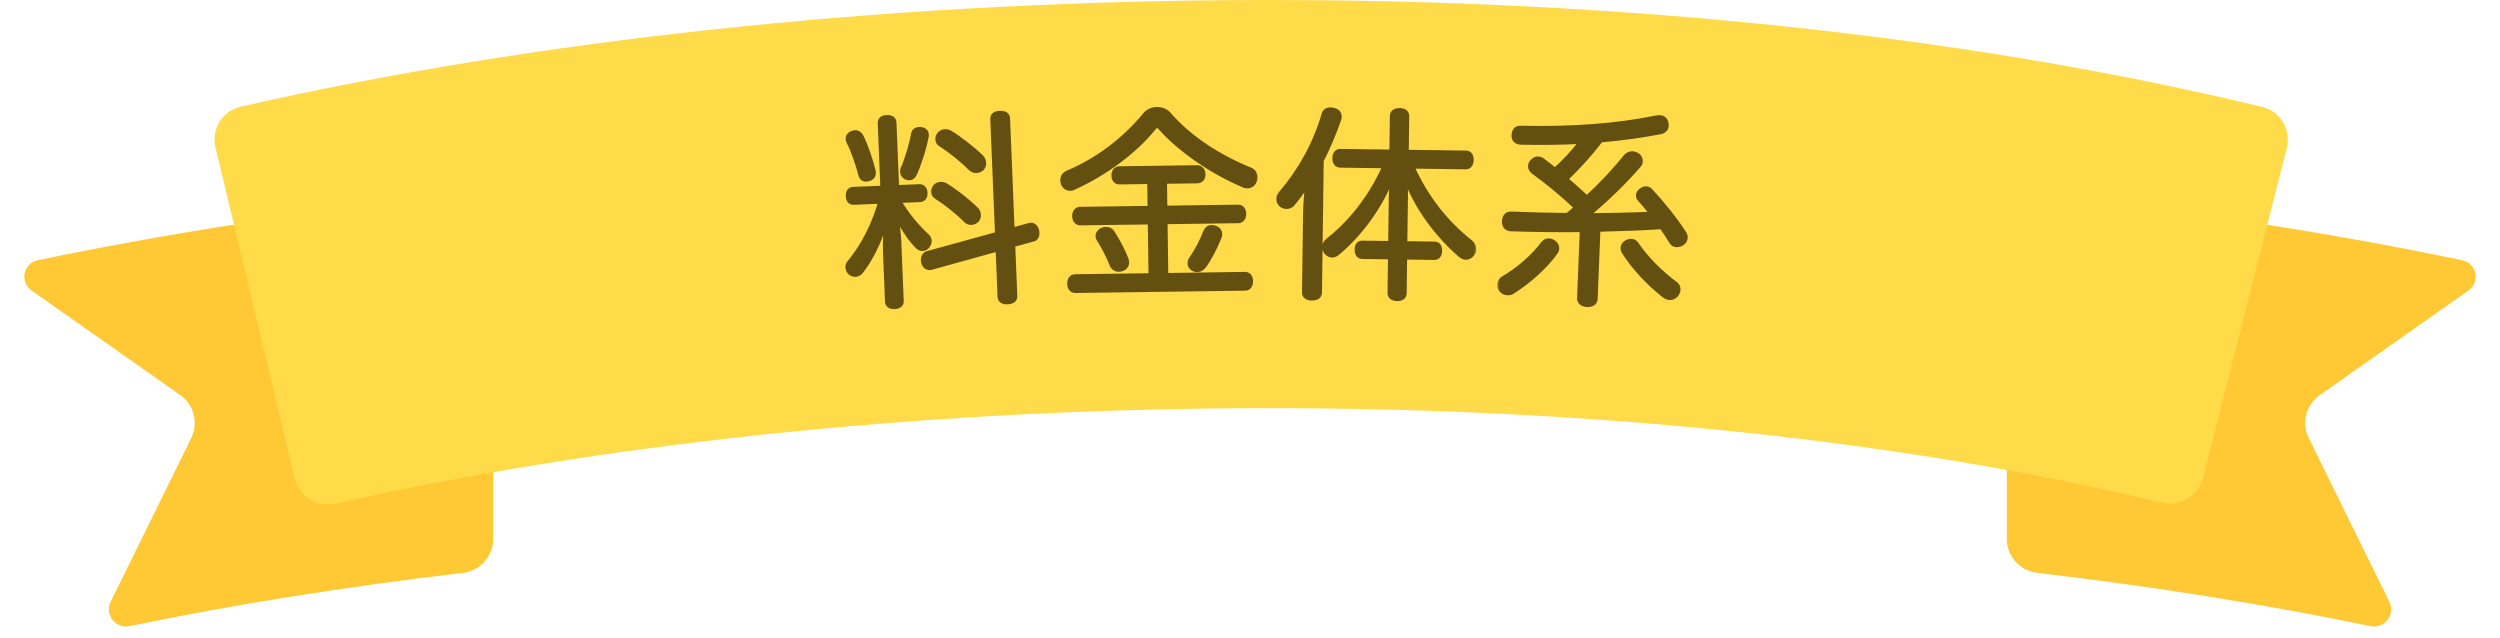
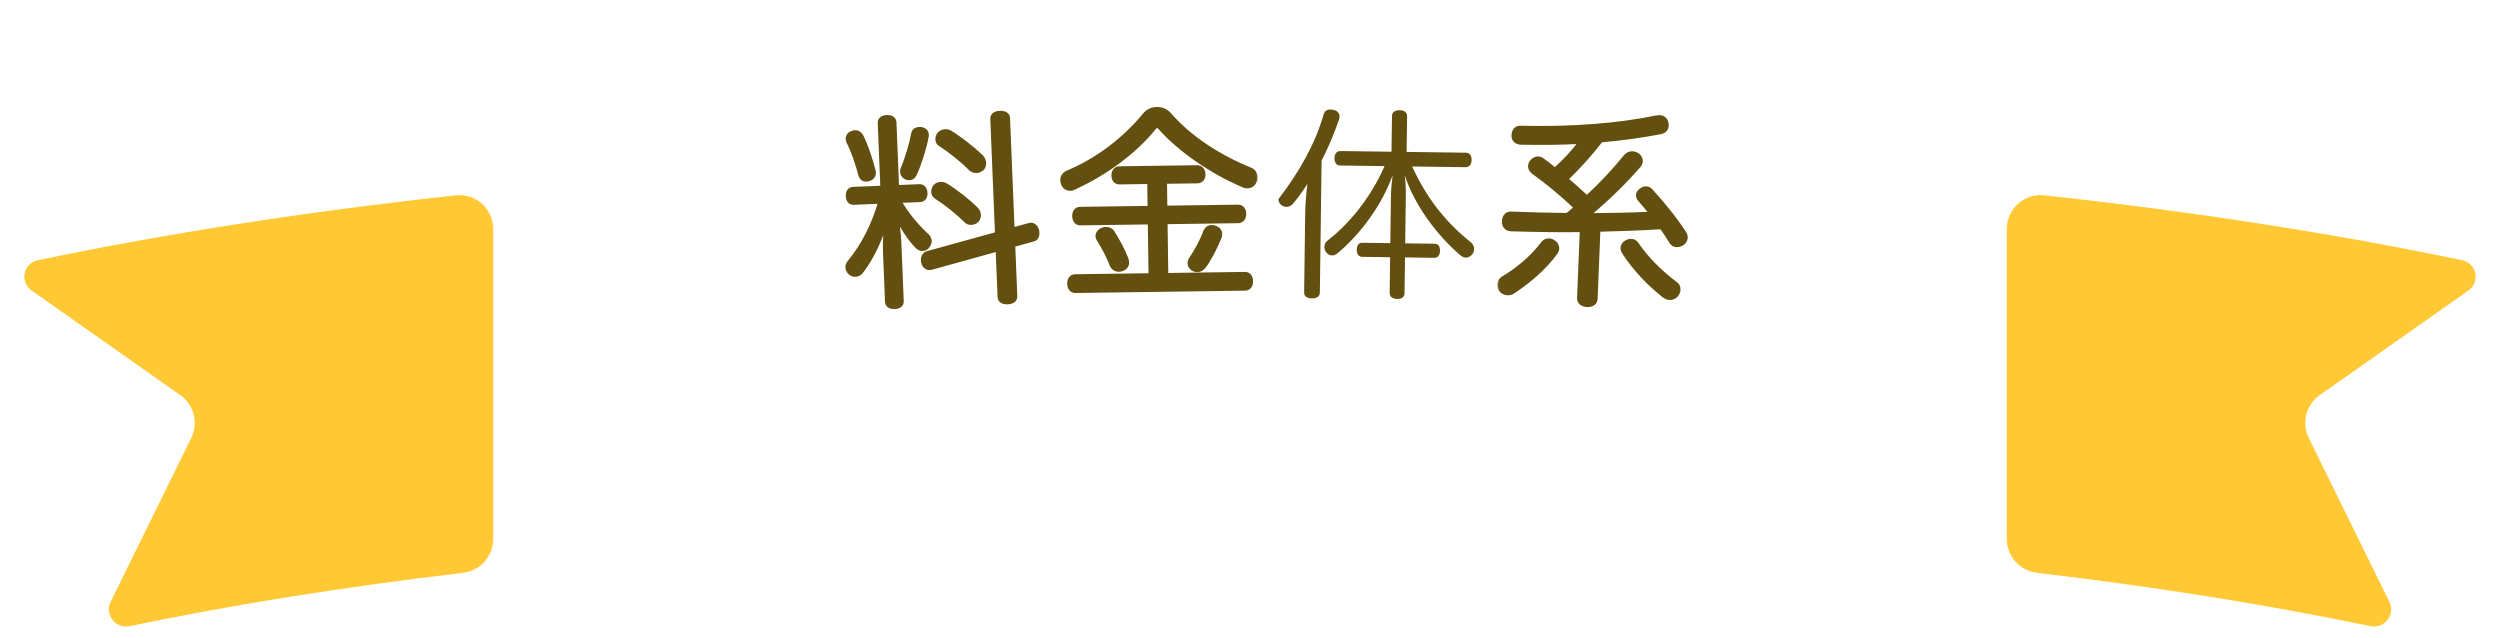
<svg xmlns="http://www.w3.org/2000/svg" width="294" height="75" viewBox="0 0 294 75" fill="none">
  <path d="M22.49 51.508L13.008 70.775C12.267 72.28 13.596 73.977 15.237 73.636C27.408 71.103 40.599 68.999 54.443 67.367C56.467 67.129 58 65.418 58 63.38V26.933C58 24.564 55.952 22.713 53.597 22.969C36.204 24.863 19.637 27.433 4.438 30.602C2.736 30.957 2.291 33.165 3.713 34.166L21.202 46.47C22.813 47.604 23.359 49.741 22.49 51.508Z" fill="#FFC936" />
  <path d="M271.51 51.508L280.992 70.775C281.733 72.28 280.404 73.977 278.763 73.636C266.592 71.103 253.401 68.999 239.557 67.367C237.533 67.129 236 65.418 236 63.38V26.933C236 24.564 238.048 22.713 240.403 22.969C257.796 24.863 274.363 27.433 289.562 30.602C291.264 30.957 291.709 33.165 290.287 34.166L272.798 46.47C271.187 47.604 270.641 49.741 271.51 51.508Z" fill="#FFC936" />
-   <path d="M25.345 17.35C24.831 15.201 26.137 13.045 28.291 12.553C96.221 -2.947 191.757 -5.387 266.04 12.58C268.187 13.099 269.469 15.275 268.925 17.416L259.075 56.185C258.531 58.326 256.367 59.621 254.219 59.106C188.243 43.268 100.827 45.326 39.466 59.238C37.311 59.727 35.169 58.4 34.655 56.252L25.345 17.35Z" fill="#FFDA49" />
  <mask id="path-4-outside-1_811_8250" maskUnits="userSpaceOnUse" x="98.138" y="12.33" width="24.959" height="24.959" fill="black">
    <rect fill="white" x="98.138" y="12.33" width="24.959" height="24.959" />
    <path d="M119.066 27.011L121.038 26.474C121.085 26.448 121.157 26.445 121.205 26.443C121.565 26.428 121.839 26.681 121.953 27.109C121.981 27.204 121.984 27.3 121.987 27.372C122.003 27.755 121.849 28.098 121.491 28.161L119.14 28.809L119.385 34.828C119.404 35.284 119.053 35.514 118.477 35.538C117.95 35.559 117.581 35.358 117.563 34.902L117.335 29.315L109.521 31.483C109.474 31.509 109.402 31.512 109.354 31.514C108.994 31.529 108.672 31.278 108.582 30.849C108.555 30.778 108.552 30.706 108.548 30.61C108.532 30.203 108.734 29.858 109.09 29.771L117.261 27.517L116.709 13.992C116.691 13.536 117.042 13.306 117.569 13.284C118.145 13.261 118.513 13.462 118.532 13.917L119.066 27.011ZM103.535 23.705L100.393 23.833C99.962 23.851 99.733 23.548 99.713 23.068C99.694 22.589 99.896 22.244 100.328 22.227L103.781 22.086L103.471 14.484C103.453 14.052 103.755 13.8 104.282 13.778C104.834 13.756 105.156 13.983 105.173 14.414L105.483 22.016L108.121 21.909C108.553 21.891 108.806 22.217 108.826 22.696C108.845 23.176 108.618 23.497 108.187 23.515L105.717 23.616C106.673 25.282 107.883 26.674 109.031 27.732C109.206 27.893 109.311 28.105 109.32 28.321C109.328 28.537 109.241 28.756 109.081 28.955C108.945 29.153 108.733 29.258 108.493 29.267C108.302 29.275 108.107 29.211 107.932 29.05C106.882 28.036 105.927 26.418 105.348 25.168C105.533 26.169 105.706 27.483 105.743 28.371L106.029 35.397C106.047 35.829 105.745 36.081 105.193 36.104C104.69 36.124 104.344 35.898 104.327 35.466L104.086 29.567C104.037 28.368 104.164 26.778 104.279 25.476C103.792 27.658 102.556 30.326 101.276 31.94C101.117 32.163 100.858 32.293 100.595 32.304C100.403 32.312 100.208 32.248 100.01 32.112C99.811 31.928 99.681 31.693 99.671 31.453C99.662 31.237 99.725 31.018 99.909 30.819C101.467 28.954 102.78 26.402 103.535 23.705ZM111.73 15.588C112.789 16.217 114.377 17.45 115.427 18.464C115.602 18.649 115.709 18.909 115.72 19.172C115.73 19.412 115.667 19.631 115.506 19.806C115.321 19.981 115.085 20.087 114.845 20.097C114.581 20.108 114.313 20.023 114.113 19.814C113.11 18.799 111.721 17.702 110.561 16.957C110.365 16.845 110.26 16.633 110.25 16.393C110.241 16.177 110.304 15.959 110.464 15.76C110.648 15.56 110.884 15.454 111.148 15.444C111.34 15.436 111.558 15.475 111.73 15.588ZM111.215 21.782C112.372 22.48 113.836 23.621 114.863 24.66C115.014 24.822 115.095 25.059 115.104 25.275C115.113 25.49 115.05 25.709 114.913 25.883C114.729 26.083 114.469 26.189 114.229 26.199C113.989 26.209 113.746 26.123 113.595 25.961C112.643 24.991 111.228 23.871 110.093 23.149C109.872 23.014 109.767 22.802 109.757 22.562C109.748 22.346 109.835 22.127 109.971 21.929C110.132 21.754 110.368 21.649 110.608 21.639C110.8 21.631 111.018 21.67 111.215 21.782ZM100.179 15.651C100.321 15.597 100.44 15.568 100.56 15.563C100.848 15.552 101.095 15.71 101.274 15.991C101.902 17.238 102.399 18.827 102.712 20.039C102.74 20.134 102.744 20.23 102.747 20.302C102.763 20.686 102.557 20.934 102.201 21.045C102.082 21.074 101.963 21.103 101.867 21.107C101.555 21.119 101.309 20.961 101.197 20.582C100.885 19.393 100.362 17.781 99.763 16.629C99.735 16.534 99.707 16.439 99.703 16.343C99.692 16.055 99.849 15.785 100.179 15.651ZM108.376 15.197C108.763 15.277 108.965 15.509 108.979 15.845C108.982 15.916 108.984 15.988 108.963 16.061C108.728 17.368 108.154 19.193 107.582 20.465C107.427 20.784 107.193 20.938 106.929 20.948C106.833 20.952 106.712 20.933 106.614 20.889C106.273 20.759 106.118 20.501 106.105 20.189C106.101 20.093 106.121 19.972 106.141 19.875C106.648 18.774 107.195 16.878 107.411 15.692C107.469 15.354 107.775 15.197 108.111 15.183C108.183 15.18 108.279 15.176 108.376 15.197Z" />
  </mask>
  <path d="M119.066 27.011L121.038 26.474C121.085 26.448 121.157 26.445 121.205 26.443C121.565 26.428 121.839 26.681 121.953 27.109C121.981 27.204 121.984 27.3 121.987 27.372C122.003 27.755 121.849 28.098 121.491 28.161L119.14 28.809L119.385 34.828C119.404 35.284 119.053 35.514 118.477 35.538C117.95 35.559 117.581 35.358 117.563 34.902L117.335 29.315L109.521 31.483C109.474 31.509 109.402 31.512 109.354 31.514C108.994 31.529 108.672 31.278 108.582 30.849C108.555 30.778 108.552 30.706 108.548 30.61C108.532 30.203 108.734 29.858 109.09 29.771L117.261 27.517L116.709 13.992C116.691 13.536 117.042 13.306 117.569 13.284C118.145 13.261 118.513 13.462 118.532 13.917L119.066 27.011ZM103.535 23.705L100.393 23.833C99.962 23.851 99.733 23.548 99.713 23.068C99.694 22.589 99.896 22.244 100.328 22.227L103.781 22.086L103.471 14.484C103.453 14.052 103.755 13.8 104.282 13.778C104.834 13.756 105.156 13.983 105.173 14.414L105.483 22.016L108.121 21.909C108.553 21.891 108.806 22.217 108.826 22.696C108.845 23.176 108.618 23.497 108.187 23.515L105.717 23.616C106.673 25.282 107.883 26.674 109.031 27.732C109.206 27.893 109.311 28.105 109.32 28.321C109.328 28.537 109.241 28.756 109.081 28.955C108.945 29.153 108.733 29.258 108.493 29.267C108.302 29.275 108.107 29.211 107.932 29.05C106.882 28.036 105.927 26.418 105.348 25.168C105.533 26.169 105.706 27.483 105.743 28.371L106.029 35.397C106.047 35.829 105.745 36.081 105.193 36.104C104.69 36.124 104.344 35.898 104.327 35.466L104.086 29.567C104.037 28.368 104.164 26.778 104.279 25.476C103.792 27.658 102.556 30.326 101.276 31.94C101.117 32.163 100.858 32.293 100.595 32.304C100.403 32.312 100.208 32.248 100.01 32.112C99.811 31.928 99.681 31.693 99.671 31.453C99.662 31.237 99.725 31.018 99.909 30.819C101.467 28.954 102.78 26.402 103.535 23.705ZM111.73 15.588C112.789 16.217 114.377 17.45 115.427 18.464C115.602 18.649 115.709 18.909 115.72 19.172C115.73 19.412 115.667 19.631 115.506 19.806C115.321 19.981 115.085 20.087 114.845 20.097C114.581 20.108 114.313 20.023 114.113 19.814C113.11 18.799 111.721 17.702 110.561 16.957C110.365 16.845 110.26 16.633 110.25 16.393C110.241 16.177 110.304 15.959 110.464 15.76C110.648 15.56 110.884 15.454 111.148 15.444C111.34 15.436 111.558 15.475 111.73 15.588ZM111.215 21.782C112.372 22.48 113.836 23.621 114.863 24.66C115.014 24.822 115.095 25.059 115.104 25.275C115.113 25.49 115.05 25.709 114.913 25.883C114.729 26.083 114.469 26.189 114.229 26.199C113.989 26.209 113.746 26.123 113.595 25.961C112.643 24.991 111.228 23.871 110.093 23.149C109.872 23.014 109.767 22.802 109.757 22.562C109.748 22.346 109.835 22.127 109.971 21.929C110.132 21.754 110.368 21.649 110.608 21.639C110.8 21.631 111.018 21.67 111.215 21.782ZM100.179 15.651C100.321 15.597 100.44 15.568 100.56 15.563C100.848 15.552 101.095 15.71 101.274 15.991C101.902 17.238 102.399 18.827 102.712 20.039C102.74 20.134 102.744 20.23 102.747 20.302C102.763 20.686 102.557 20.934 102.201 21.045C102.082 21.074 101.963 21.103 101.867 21.107C101.555 21.119 101.309 20.961 101.197 20.582C100.885 19.393 100.362 17.781 99.763 16.629C99.735 16.534 99.707 16.439 99.703 16.343C99.692 16.055 99.849 15.785 100.179 15.651ZM108.376 15.197C108.763 15.277 108.965 15.509 108.979 15.845C108.982 15.916 108.984 15.988 108.963 16.061C108.728 17.368 108.154 19.193 107.582 20.465C107.427 20.784 107.193 20.938 106.929 20.948C106.833 20.952 106.712 20.933 106.614 20.889C106.273 20.759 106.118 20.501 106.105 20.189C106.101 20.093 106.121 19.972 106.141 19.875C106.648 18.774 107.195 16.878 107.411 15.692C107.469 15.354 107.775 15.197 108.111 15.183C108.183 15.18 108.279 15.176 108.376 15.197Z" fill="#634F0F" />
  <path d="M119.066 27.011L118.816 27.021L118.829 27.334L119.132 27.252L119.066 27.011ZM121.038 26.474L121.104 26.715L121.133 26.707L121.159 26.692L121.038 26.474ZM121.953 27.109L121.711 27.173L121.713 27.179L121.953 27.109ZM121.491 28.161L121.448 27.914L121.436 27.916L121.425 27.92L121.491 28.161ZM119.14 28.809L119.073 28.568L118.882 28.621L118.89 28.819L119.14 28.809ZM117.335 29.315L117.585 29.305L117.572 28.99L117.268 29.074L117.335 29.315ZM109.521 31.483L109.454 31.242L109.425 31.25L109.4 31.265L109.521 31.483ZM108.582 30.849L108.827 30.798L108.823 30.779L108.816 30.76L108.582 30.849ZM109.09 29.771L109.149 30.015L109.157 30.012L109.09 29.771ZM117.261 27.517L117.328 27.758L117.519 27.705L117.511 27.506L117.261 27.517ZM103.535 23.705L103.775 23.772L103.868 23.441L103.524 23.455L103.535 23.705ZM103.781 22.086L103.791 22.335L104.041 22.325L104.031 22.075L103.781 22.086ZM105.483 22.016L105.234 22.026L105.244 22.276L105.493 22.266L105.483 22.016ZM105.717 23.616L105.707 23.366L105.295 23.383L105.5 23.74L105.717 23.616ZM109.081 28.955L108.886 28.798L108.881 28.806L108.875 28.814L109.081 28.955ZM107.932 29.05L107.758 29.23L107.763 29.234L107.932 29.05ZM105.348 25.168L105.574 25.063L105.102 25.214L105.348 25.168ZM104.279 25.476L104.528 25.498L104.035 25.422L104.279 25.476ZM101.276 31.94L101.08 31.784L101.073 31.794L101.276 31.94ZM100.01 32.112L99.841 32.295L99.854 32.307L99.869 32.318L100.01 32.112ZM99.909 30.819L100.094 30.988L100.101 30.979L99.909 30.819ZM111.73 15.588L111.593 15.797L111.603 15.803L111.73 15.588ZM115.427 18.464L115.608 18.291L115.6 18.284L115.427 18.464ZM115.506 19.806L115.678 19.987L115.684 19.981L115.689 19.975L115.506 19.806ZM114.113 19.814L114.293 19.641L114.291 19.639L114.113 19.814ZM110.561 16.957L110.697 16.746L110.685 16.74L110.561 16.957ZM110.464 15.76L110.281 15.59L110.275 15.597L110.27 15.603L110.464 15.76ZM111.215 21.782L111.344 21.568L111.338 21.565L111.215 21.782ZM114.863 24.66L115.046 24.489L115.041 24.484L114.863 24.66ZM114.913 25.883L115.097 26.052L115.103 26.045L115.109 26.038L114.913 25.883ZM113.595 25.961L113.778 25.79L113.773 25.785L113.595 25.961ZM110.093 23.149L110.228 22.938L110.223 22.936L110.093 23.149ZM109.971 21.929L109.788 21.76L109.776 21.773L109.766 21.787L109.971 21.929ZM100.179 15.651L100.091 15.417L100.086 15.419L100.179 15.651ZM101.274 15.991L101.497 15.878L101.492 15.867L101.485 15.856L101.274 15.991ZM102.712 20.039L102.47 20.102L102.473 20.11L102.712 20.039ZM102.201 21.045L102.26 21.288L102.268 21.286L102.275 21.284L102.201 21.045ZM101.197 20.582L100.955 20.645L100.957 20.652L101.197 20.582ZM99.763 16.629L99.523 16.699L99.53 16.723L99.541 16.744L99.763 16.629ZM108.376 15.197L108.426 14.952L108.426 14.952L108.376 15.197ZM108.963 16.061L108.723 15.992L108.72 16.004L108.717 16.017L108.963 16.061ZM107.582 20.465L107.807 20.575L107.81 20.568L107.582 20.465ZM106.614 20.889L106.717 20.661L106.71 20.658L106.703 20.655L106.614 20.889ZM106.141 19.875L105.914 19.771L105.902 19.797L105.896 19.825L106.141 19.875ZM107.411 15.692L107.657 15.737L107.657 15.735L107.411 15.692ZM119.066 27.011L119.132 27.252L121.104 26.715L121.038 26.474L120.972 26.232L119.001 26.769L119.066 27.011ZM121.038 26.474L121.159 26.692C121.149 26.698 121.144 26.699 121.145 26.699C121.145 26.699 121.149 26.698 121.156 26.697C121.172 26.695 121.19 26.694 121.215 26.693L121.205 26.443L121.195 26.193C121.172 26.194 121.13 26.195 121.086 26.202C121.045 26.208 120.98 26.22 120.917 26.255L121.038 26.474ZM121.205 26.443L121.215 26.693C121.419 26.684 121.616 26.816 121.711 27.173L121.953 27.109L122.194 27.045C122.062 26.546 121.71 26.172 121.195 26.193L121.205 26.443ZM121.953 27.109L121.713 27.179C121.731 27.241 121.735 27.307 121.738 27.382L121.987 27.372L122.237 27.361C122.234 27.292 122.23 27.167 122.192 27.038L121.953 27.109ZM121.987 27.372L121.738 27.382C121.744 27.541 121.714 27.672 121.663 27.762C121.615 27.845 121.548 27.897 121.448 27.914L121.491 28.161L121.534 28.407C121.792 28.362 121.981 28.211 122.096 28.011C122.207 27.818 122.246 27.586 122.237 27.361L121.987 27.372ZM121.491 28.161L121.425 27.92L119.073 28.568L119.14 28.809L119.206 29.05L121.558 28.402L121.491 28.161ZM119.14 28.809L118.89 28.819L119.135 34.838L119.385 34.828L119.635 34.818L119.389 28.799L119.14 28.809ZM119.385 34.828L119.135 34.838C119.142 34.99 119.091 35.08 119.004 35.145C118.904 35.219 118.73 35.277 118.467 35.288L118.477 35.538L118.488 35.787C118.8 35.775 119.089 35.705 119.304 35.545C119.532 35.375 119.647 35.122 119.635 34.818L119.385 34.828ZM118.477 35.538L118.467 35.288C118.232 35.297 118.066 35.255 117.966 35.19C117.877 35.132 117.819 35.045 117.812 34.892L117.563 34.902L117.313 34.913C117.325 35.216 117.46 35.457 117.693 35.608C117.913 35.752 118.195 35.799 118.488 35.787L118.477 35.538ZM117.563 34.902L117.812 34.892L117.585 29.305L117.335 29.315L117.085 29.325L117.313 34.913L117.563 34.902ZM117.335 29.315L117.268 29.074L109.454 31.242L109.521 31.483L109.587 31.724L117.402 29.556L117.335 29.315ZM109.521 31.483L109.4 31.265C109.409 31.259 109.415 31.258 109.414 31.258C109.413 31.258 109.41 31.259 109.403 31.26C109.387 31.262 109.369 31.263 109.344 31.264L109.354 31.514L109.364 31.764C109.387 31.763 109.429 31.762 109.473 31.755C109.514 31.75 109.579 31.737 109.641 31.702L109.521 31.483ZM109.354 31.514L109.344 31.264C109.121 31.273 108.894 31.122 108.827 30.798L108.582 30.849L108.337 30.9C108.449 31.433 108.867 31.784 109.364 31.764L109.354 31.514ZM108.582 30.849L108.816 30.76C108.806 30.734 108.802 30.705 108.798 30.6L108.548 30.61L108.298 30.62C108.302 30.708 108.304 30.822 108.348 30.938L108.582 30.849ZM108.548 30.61L108.798 30.6C108.785 30.273 108.942 30.065 109.149 30.014L109.09 29.771L109.031 29.529C108.525 29.651 108.278 30.132 108.298 30.62L108.548 30.61ZM109.09 29.771L109.157 30.012L117.328 27.758L117.261 27.517L117.195 27.276L109.024 29.53L109.09 29.771ZM117.261 27.517L117.511 27.506L116.959 13.982L116.709 13.992L116.46 14.002L117.012 27.527L117.261 27.517ZM116.709 13.992L116.959 13.982C116.953 13.829 117.005 13.737 117.088 13.673C117.183 13.599 117.344 13.543 117.58 13.534L117.569 13.284L117.559 13.034C117.267 13.046 116.989 13.117 116.781 13.277C116.562 13.448 116.447 13.699 116.46 14.002L116.709 13.992ZM117.569 13.284L117.58 13.534C117.842 13.523 118.021 13.566 118.127 13.633C118.218 13.69 118.276 13.776 118.282 13.928L118.532 13.917L118.782 13.907C118.769 13.603 118.634 13.361 118.392 13.209C118.166 13.067 117.872 13.022 117.559 13.034L117.569 13.284ZM118.532 13.917L118.282 13.928L118.816 27.021L119.066 27.011L119.316 27L118.782 13.907L118.532 13.917ZM103.535 23.705L103.524 23.455L100.383 23.583L100.393 23.833L100.403 24.083L103.545 23.955L103.535 23.705ZM100.393 23.833L100.383 23.583C100.233 23.589 100.146 23.543 100.089 23.475C100.024 23.399 99.972 23.265 99.963 23.058L99.713 23.068L99.464 23.078C99.475 23.351 99.546 23.608 99.708 23.799C99.878 23.999 100.121 24.094 100.403 24.083L100.393 23.833ZM99.713 23.068L99.963 23.058C99.955 22.851 99.996 22.705 100.057 22.616C100.112 22.537 100.195 22.482 100.338 22.476L100.328 22.227L100.317 21.977C100.029 21.988 99.795 22.115 99.645 22.332C99.502 22.54 99.453 22.806 99.464 23.078L99.713 23.068ZM100.328 22.227L100.338 22.476L103.791 22.335L103.781 22.086L103.771 21.836L100.317 21.977L100.328 22.227ZM103.781 22.086L104.031 22.075L103.72 14.474L103.471 14.484L103.221 14.494L103.531 22.096L103.781 22.086ZM103.471 14.484L103.72 14.474C103.714 14.324 103.761 14.23 103.835 14.167C103.917 14.096 104.062 14.037 104.293 14.028L104.282 13.778L104.272 13.528C103.975 13.54 103.705 13.619 103.509 13.788C103.304 13.964 103.209 14.212 103.221 14.494L103.471 14.484ZM104.282 13.778L104.293 14.028C104.537 14.018 104.693 14.066 104.783 14.13C104.863 14.187 104.917 14.275 104.923 14.425L105.173 14.414L105.423 14.404C105.411 14.122 105.296 13.881 105.073 13.722C104.86 13.571 104.579 13.516 104.272 13.528L104.282 13.778ZM105.173 14.414L104.923 14.425L105.234 22.026L105.483 22.016L105.733 22.006L105.423 14.404L105.173 14.414ZM105.483 22.016L105.493 22.266L108.131 22.158L108.121 21.909L108.111 21.659L105.473 21.766L105.483 22.016ZM108.121 21.909L108.131 22.158C108.275 22.152 108.371 22.201 108.438 22.279C108.511 22.364 108.568 22.505 108.576 22.707L108.826 22.696L109.076 22.686C109.064 22.408 108.984 22.147 108.818 21.953C108.645 21.752 108.398 21.647 108.111 21.659L108.121 21.909ZM108.826 22.696L108.576 22.707C108.584 22.908 108.539 23.045 108.476 23.128C108.419 23.204 108.327 23.259 108.176 23.265L108.187 23.515L108.197 23.765C108.478 23.753 108.716 23.639 108.875 23.43C109.028 23.228 109.087 22.965 109.076 22.686L108.826 22.696ZM108.187 23.515L108.176 23.265L105.707 23.366L105.717 23.616L105.727 23.866L108.197 23.765L108.187 23.515ZM105.717 23.616L105.5 23.74C106.472 25.433 107.699 26.844 108.862 27.916L109.031 27.732L109.201 27.548C108.068 26.504 106.875 25.132 105.934 23.491L105.717 23.616ZM109.031 27.732L108.862 27.916C108.994 28.038 109.064 28.19 109.07 28.331L109.32 28.321L109.569 28.311C109.557 28.021 109.418 27.749 109.201 27.548L109.031 27.732ZM109.32 28.321L109.07 28.331C109.075 28.471 109.019 28.634 108.886 28.798L109.081 28.955L109.276 29.112C109.463 28.88 109.581 28.602 109.569 28.311L109.32 28.321ZM109.081 28.955L108.875 28.814C108.789 28.939 108.653 29.011 108.483 29.018L108.493 29.267L108.504 29.517C108.813 29.505 109.102 29.367 109.287 29.097L109.081 28.955ZM108.493 29.267L108.483 29.018C108.359 29.023 108.229 28.983 108.102 28.866L107.932 29.05L107.763 29.234C107.985 29.439 108.244 29.528 108.504 29.517L108.493 29.267ZM107.932 29.05L108.106 28.87C107.088 27.887 106.148 26.301 105.574 25.063L105.348 25.168L105.121 25.273C105.706 26.535 106.676 28.185 107.758 29.23L107.932 29.05ZM105.348 25.168L105.102 25.214C105.286 26.208 105.457 27.51 105.493 28.381L105.743 28.371L105.992 28.361C105.956 27.457 105.78 26.131 105.594 25.123L105.348 25.168ZM105.743 28.371L105.493 28.381L105.779 35.407L106.029 35.397L106.279 35.387L105.992 28.361L105.743 28.371ZM106.029 35.397L105.779 35.407C105.786 35.557 105.739 35.649 105.664 35.713C105.579 35.784 105.428 35.844 105.183 35.854L105.193 36.104L105.204 36.353C105.511 36.341 105.786 36.263 105.986 36.095C106.195 35.919 106.291 35.669 106.279 35.387L106.029 35.397ZM105.193 36.104L105.183 35.854C104.967 35.863 104.815 35.817 104.723 35.751C104.638 35.691 104.582 35.6 104.576 35.456L104.327 35.466L104.077 35.477C104.089 35.764 104.214 36.003 104.433 36.158C104.643 36.308 104.916 36.365 105.204 36.353L105.193 36.104ZM104.327 35.466L104.576 35.456L104.336 29.557L104.086 29.567L103.836 29.578L104.077 35.477L104.327 35.466ZM104.086 29.567L104.336 29.557C104.288 28.377 104.413 26.803 104.528 25.498L104.279 25.476L104.03 25.454C103.916 26.753 103.787 28.36 103.836 29.578L104.086 29.567ZM104.279 25.476L104.035 25.422C103.555 27.57 102.334 30.203 101.08 31.785L101.276 31.94L101.472 32.095C102.777 30.449 104.028 27.745 104.523 25.531L104.279 25.476ZM101.276 31.94L101.073 31.794C100.961 31.951 100.775 32.046 100.584 32.054L100.595 32.304L100.605 32.554C100.941 32.54 101.273 32.374 101.48 32.085L101.276 31.94ZM100.595 32.304L100.584 32.054C100.459 32.059 100.317 32.019 100.152 31.906L100.01 32.112L99.869 32.318C100.1 32.477 100.347 32.564 100.605 32.554L100.595 32.304ZM100.01 32.112L100.18 31.928C100.015 31.776 99.927 31.599 99.921 31.443L99.671 31.453L99.421 31.463C99.435 31.786 99.606 32.079 99.841 32.295L100.01 32.112ZM99.671 31.453L99.921 31.443C99.915 31.289 99.957 31.136 100.093 30.988L99.909 30.819L99.726 30.649C99.494 30.901 99.41 31.186 99.421 31.463L99.671 31.453ZM99.909 30.819L100.101 30.979C101.684 29.084 103.012 26.499 103.775 23.772L103.535 23.705L103.294 23.638C102.548 26.305 101.25 28.824 99.718 30.658L99.909 30.819ZM111.73 15.588L111.603 15.803C112.642 16.421 114.215 17.641 115.253 18.644L115.427 18.464L115.6 18.284C114.538 17.259 112.936 16.014 111.858 15.373L111.73 15.588ZM115.427 18.464L115.245 18.636C115.377 18.775 115.462 18.976 115.47 19.183L115.72 19.172L115.97 19.162C115.957 18.841 115.828 18.523 115.608 18.292L115.427 18.464ZM115.72 19.172L115.47 19.183C115.478 19.37 115.429 19.52 115.322 19.636L115.506 19.806L115.689 19.975C115.904 19.742 115.982 19.454 115.97 19.162L115.72 19.172ZM115.506 19.806L115.333 19.624C115.188 19.762 115.008 19.84 114.835 19.847L114.845 20.097L114.855 20.347C115.161 20.334 115.453 20.2 115.678 19.987L115.506 19.806ZM114.845 20.097L114.835 19.847C114.631 19.855 114.437 19.79 114.293 19.641L114.113 19.814L113.933 19.988C114.19 20.255 114.531 20.36 114.855 20.347L114.845 20.097ZM114.113 19.814L114.291 19.639C113.274 18.608 111.869 17.501 110.696 16.747L110.561 16.957L110.426 17.167C111.572 17.904 112.947 18.989 113.935 19.99L114.113 19.814ZM110.561 16.957L110.685 16.74C110.58 16.68 110.507 16.558 110.5 16.383L110.25 16.393L110 16.403C110.013 16.707 110.149 17.01 110.438 17.174L110.561 16.957ZM110.25 16.393L110.5 16.383C110.493 16.226 110.538 16.067 110.659 15.917L110.464 15.76L110.27 15.603C110.071 15.85 109.989 16.128 110 16.403L110.25 16.393ZM110.464 15.76L110.648 15.929C110.786 15.779 110.959 15.702 111.158 15.694L111.148 15.444L111.138 15.194C110.809 15.207 110.51 15.341 110.281 15.59L110.464 15.76ZM111.148 15.444L111.158 15.694C111.314 15.687 111.476 15.721 111.594 15.797L111.73 15.588L111.867 15.379C111.639 15.229 111.365 15.185 111.138 15.194L111.148 15.444ZM111.215 21.782L111.086 21.996C112.225 22.683 113.673 23.812 114.685 24.836L114.863 24.66L115.041 24.484C113.999 23.43 112.519 22.276 111.344 21.568L111.215 21.782ZM114.863 24.66L114.68 24.83C114.782 24.94 114.847 25.116 114.854 25.285L115.104 25.275L115.354 25.264C115.343 25.001 115.245 24.703 115.046 24.49L114.863 24.66ZM115.104 25.275L114.854 25.285C114.861 25.446 114.813 25.605 114.716 25.728L114.913 25.883L115.109 26.038C115.286 25.813 115.365 25.534 115.354 25.264L115.104 25.275ZM114.913 25.883L114.729 25.713C114.593 25.861 114.397 25.942 114.219 25.949L114.229 26.199L114.239 26.449C114.541 26.436 114.865 26.304 115.097 26.052L114.913 25.883ZM114.229 26.199L114.219 25.949C114.038 25.957 113.87 25.89 113.778 25.79L113.595 25.961L113.412 26.131C113.621 26.356 113.94 26.461 114.239 26.449L114.229 26.199ZM113.595 25.961L113.773 25.785C112.806 24.8 111.376 23.67 110.228 22.938L110.093 23.149L109.959 23.36C111.079 24.073 112.479 25.181 113.416 26.136L113.595 25.961ZM110.093 23.149L110.223 22.936C110.082 22.849 110.014 22.719 110.007 22.552L109.757 22.562L109.507 22.573C109.52 22.885 109.661 23.179 109.963 23.363L110.093 23.149ZM109.757 22.562L110.007 22.552C110.001 22.409 110.059 22.242 110.177 22.071L109.971 21.929L109.766 21.787C109.612 22.011 109.496 22.284 109.507 22.573L109.757 22.562ZM109.971 21.929L110.155 22.099C110.27 21.974 110.442 21.896 110.618 21.889L110.608 21.639L110.598 21.389C110.295 21.401 109.995 21.534 109.788 21.76L109.971 21.929ZM110.608 21.639L110.618 21.889C110.771 21.882 110.941 21.914 111.091 22L111.215 21.782L111.338 21.565C111.095 21.426 110.829 21.38 110.598 21.389L110.608 21.639ZM100.179 15.651L100.268 15.885C100.394 15.837 100.486 15.817 100.57 15.813L100.56 15.563L100.55 15.314C100.395 15.32 100.248 15.357 100.091 15.417L100.179 15.651ZM100.56 15.563L100.57 15.813C100.745 15.806 100.917 15.896 101.064 16.125L101.274 15.991L101.485 15.856C101.272 15.523 100.951 15.297 100.55 15.314L100.56 15.563ZM101.274 15.991L101.051 16.103C101.666 17.327 102.158 18.896 102.47 20.102L102.712 20.039L102.954 19.977C102.639 18.758 102.137 17.149 101.497 15.878L101.274 15.991ZM102.712 20.039L102.473 20.11C102.491 20.171 102.494 20.238 102.497 20.312L102.747 20.302L102.997 20.292C102.994 20.223 102.99 20.097 102.952 19.969L102.712 20.039ZM102.747 20.302L102.497 20.312C102.503 20.455 102.468 20.554 102.414 20.625C102.359 20.698 102.268 20.763 102.127 20.806L102.201 21.045L102.275 21.284C102.49 21.217 102.68 21.102 102.813 20.927C102.947 20.75 103.007 20.533 102.997 20.292L102.747 20.302ZM102.201 21.045L102.142 20.802C102.015 20.833 101.923 20.854 101.857 20.857L101.867 21.107L101.877 21.357C102.003 21.351 102.149 21.315 102.26 21.288L102.201 21.045ZM101.867 21.107L101.857 20.857C101.747 20.861 101.667 20.836 101.607 20.791C101.545 20.745 101.482 20.662 101.437 20.511L101.197 20.582L100.957 20.652C101.025 20.881 101.14 21.067 101.308 21.192C101.477 21.318 101.676 21.365 101.877 21.357L101.867 21.107ZM101.197 20.582L101.439 20.518C101.125 19.323 100.597 17.69 99.985 16.514L99.763 16.629L99.541 16.744C100.128 17.872 100.645 19.464 100.955 20.645L101.197 20.582ZM99.763 16.629L100.003 16.558C99.973 16.458 99.955 16.393 99.953 16.333L99.703 16.343L99.453 16.353C99.459 16.485 99.497 16.61 99.523 16.699L99.763 16.629ZM99.703 16.343L99.953 16.333C99.946 16.154 100.037 15.978 100.273 15.883L100.179 15.651L100.086 15.419C99.66 15.591 99.437 15.956 99.453 16.353L99.703 16.343ZM108.376 15.197L108.325 15.441C108.481 15.474 108.576 15.531 108.633 15.593C108.688 15.654 108.724 15.736 108.729 15.855L108.979 15.845L109.228 15.834C109.22 15.617 109.148 15.416 109.002 15.256C108.857 15.098 108.658 15 108.426 14.952L108.376 15.197ZM108.979 15.845L108.729 15.855C108.732 15.932 108.731 15.964 108.723 15.992L108.963 16.061L109.204 16.131C109.238 16.013 109.231 15.901 109.228 15.834L108.979 15.845ZM108.963 16.061L108.717 16.017C108.486 17.302 107.919 19.108 107.354 20.363L107.582 20.465L107.81 20.568C108.39 19.278 108.971 17.433 109.209 16.105L108.963 16.061ZM107.582 20.465L107.357 20.356C107.235 20.607 107.074 20.692 106.919 20.698L106.929 20.948L106.939 21.198C107.311 21.183 107.619 20.96 107.807 20.575L107.582 20.465ZM106.929 20.948L106.919 20.698C106.857 20.701 106.775 20.687 106.717 20.661L106.614 20.889L106.512 21.117C106.649 21.179 106.809 21.203 106.939 21.198L106.929 20.948ZM106.614 20.889L106.703 20.655C106.574 20.606 106.493 20.538 106.442 20.465C106.391 20.391 106.36 20.296 106.355 20.179L106.105 20.189L105.856 20.199C105.863 20.394 105.917 20.584 106.031 20.75C106.146 20.916 106.313 21.042 106.525 21.123L106.614 20.889ZM106.105 20.189L106.355 20.179C106.353 20.115 106.366 20.02 106.385 19.926L106.141 19.875L105.896 19.825C105.875 19.925 105.85 20.071 105.856 20.199L106.105 20.189ZM106.141 19.875L106.368 19.98C106.886 18.855 107.438 16.938 107.657 15.737L107.411 15.692L107.165 15.648C106.952 16.818 106.41 18.693 105.914 19.771L106.141 19.875ZM107.411 15.692L107.657 15.735C107.687 15.565 107.84 15.444 108.121 15.433L108.111 15.183L108.101 14.934C107.71 14.949 107.252 15.143 107.165 15.65L107.411 15.692ZM108.111 15.183L108.121 15.433C108.196 15.43 108.262 15.428 108.325 15.441L108.376 15.197L108.426 14.952C108.295 14.925 108.17 14.931 108.101 14.934L108.111 15.183Z" fill="#634F0F" mask="url(#path-4-outside-1_811_8250)" />
  <mask id="path-6-outside-2_811_8250" maskUnits="userSpaceOnUse" x="124.143" y="11.945" width="24.314" height="23.328" fill="black">
    <rect fill="white" x="124.143" y="11.945" width="24.314" height="23.328" />
    <path d="M135.165 21.389L131.662 21.437C131.23 21.443 130.961 21.135 130.955 20.655C130.948 20.151 131.207 19.811 131.639 19.805L140.782 19.679C141.214 19.673 141.507 20.005 141.514 20.509C141.52 20.989 141.237 21.305 140.805 21.311L136.989 21.364L137.031 24.435L145.599 24.317C146.031 24.311 146.299 24.644 146.306 25.148C146.313 25.628 146.054 25.991 145.622 25.997L137.055 26.115L137.141 32.355L146.404 32.227C146.86 32.221 147.105 32.577 147.111 33.057C147.118 33.561 146.883 33.925 146.427 33.931L126.461 34.206C126.005 34.212 125.76 33.855 125.753 33.351C125.747 32.871 125.982 32.508 126.438 32.502L135.317 32.38L135.231 26.14L127.048 26.253C126.616 26.259 126.347 25.902 126.34 25.423C126.333 24.919 126.592 24.579 127.024 24.573L135.208 24.46L135.165 21.389ZM137.456 13.412C139.895 16.235 143.382 18.467 147.002 19.93C147.437 20.092 147.634 20.473 147.639 20.857C147.642 21.025 147.62 21.169 147.549 21.29C147.41 21.652 147.101 21.896 146.694 21.902C146.55 21.904 146.381 21.882 146.212 21.789C142.518 20.231 138.738 17.619 136.422 15.011C136.3 14.868 136.179 14.798 136.083 14.8C135.963 14.801 135.868 14.874 135.726 15.02C133.413 17.909 129.824 20.478 126.318 22.063C126.175 22.16 126.007 22.187 125.864 22.189C125.48 22.194 125.165 21.982 125.015 21.601C124.965 21.457 124.939 21.314 124.938 21.194C124.932 20.809 125.12 20.495 125.549 20.297C129.01 18.857 132.241 16.413 134.648 13.475C135.002 13.038 135.528 12.839 136.056 12.832C136.584 12.824 137.09 13.009 137.456 13.412ZM142.921 26.802C143.258 26.918 143.478 27.179 143.483 27.515C143.484 27.659 143.462 27.803 143.392 27.948C142.881 29.179 142.251 30.436 141.614 31.285C141.379 31.6 141.093 31.748 140.805 31.752C140.637 31.754 140.468 31.709 140.299 31.615C140.032 31.451 139.909 31.212 139.906 30.972C139.903 30.78 139.972 30.587 140.066 30.442C140.679 29.57 141.334 28.36 141.751 27.251C141.914 26.888 142.151 26.717 142.463 26.713C142.607 26.711 142.776 26.732 142.921 26.802ZM129.555 27.058C129.722 26.984 129.889 26.934 130.057 26.932C130.369 26.927 130.659 27.067 130.831 27.329C131.518 28.4 132.085 29.496 132.433 30.403C132.508 30.57 132.533 30.714 132.535 30.858C132.541 31.242 132.304 31.509 131.97 31.634C131.851 31.683 131.731 31.709 131.587 31.711C131.227 31.716 130.889 31.529 130.739 31.147C130.415 30.287 129.823 29.119 129.234 28.191C129.136 28.048 129.087 27.905 129.085 27.761C129.08 27.449 129.293 27.206 129.555 27.058Z" />
  </mask>
  <path d="M135.165 21.389L131.662 21.437C131.23 21.443 130.961 21.135 130.955 20.655C130.948 20.151 131.207 19.811 131.639 19.805L140.782 19.679C141.214 19.673 141.507 20.005 141.514 20.509C141.52 20.989 141.237 21.305 140.805 21.311L136.989 21.364L137.031 24.435L145.599 24.317C146.031 24.311 146.299 24.644 146.306 25.148C146.313 25.628 146.054 25.991 145.622 25.997L137.055 26.115L137.141 32.355L146.404 32.227C146.86 32.221 147.105 32.577 147.111 33.057C147.118 33.561 146.883 33.925 146.427 33.931L126.461 34.206C126.005 34.212 125.76 33.855 125.753 33.351C125.747 32.871 125.982 32.508 126.438 32.502L135.317 32.38L135.231 26.14L127.048 26.253C126.616 26.259 126.347 25.902 126.34 25.423C126.333 24.919 126.592 24.579 127.024 24.573L135.208 24.46L135.165 21.389ZM137.456 13.412C139.895 16.235 143.382 18.467 147.002 19.93C147.437 20.092 147.634 20.473 147.639 20.857C147.642 21.025 147.62 21.169 147.549 21.29C147.41 21.652 147.101 21.896 146.694 21.902C146.55 21.904 146.381 21.882 146.212 21.789C142.518 20.231 138.738 17.619 136.422 15.011C136.3 14.868 136.179 14.798 136.083 14.8C135.963 14.801 135.868 14.874 135.726 15.02C133.413 17.909 129.824 20.478 126.318 22.063C126.175 22.16 126.007 22.187 125.864 22.189C125.48 22.194 125.165 21.982 125.015 21.601C124.965 21.457 124.939 21.314 124.938 21.194C124.932 20.809 125.12 20.495 125.549 20.297C129.01 18.857 132.241 16.413 134.648 13.475C135.002 13.038 135.528 12.839 136.056 12.832C136.584 12.824 137.09 13.009 137.456 13.412ZM142.921 26.802C143.258 26.918 143.478 27.179 143.483 27.515C143.484 27.659 143.462 27.803 143.392 27.948C142.881 29.179 142.251 30.436 141.614 31.285C141.379 31.6 141.093 31.748 140.805 31.752C140.637 31.754 140.468 31.709 140.299 31.615C140.032 31.451 139.909 31.212 139.906 30.972C139.903 30.78 139.972 30.587 140.066 30.442C140.679 29.57 141.334 28.36 141.751 27.251C141.914 26.888 142.151 26.717 142.463 26.713C142.607 26.711 142.776 26.732 142.921 26.802ZM129.555 27.058C129.722 26.984 129.889 26.934 130.057 26.932C130.369 26.927 130.659 27.067 130.831 27.329C131.518 28.4 132.085 29.496 132.433 30.403C132.508 30.57 132.533 30.714 132.535 30.858C132.541 31.242 132.304 31.509 131.97 31.634C131.851 31.683 131.731 31.709 131.587 31.711C131.227 31.716 130.889 31.529 130.739 31.147C130.415 30.287 129.823 29.119 129.234 28.191C129.136 28.048 129.087 27.905 129.085 27.761C129.08 27.449 129.293 27.206 129.555 27.058Z" fill="#634F0F" />
  <path d="M135.165 21.389L135.415 21.385L135.412 21.135L135.162 21.139L135.165 21.389ZM136.989 21.364L136.986 21.114L136.736 21.117L136.739 21.367L136.989 21.364ZM137.031 24.435L136.782 24.439L136.785 24.689L137.035 24.685L137.031 24.435ZM137.055 26.115L137.051 25.865L136.801 25.869L136.805 26.119L137.055 26.115ZM137.141 32.355L136.891 32.358L136.894 32.608L137.144 32.605L137.141 32.355ZM135.317 32.38L135.32 32.63L135.57 32.626L135.567 32.376L135.317 32.38ZM135.231 26.14L135.481 26.137L135.477 25.887L135.227 25.89L135.231 26.14ZM135.208 24.46L135.211 24.71L135.461 24.707L135.458 24.457L135.208 24.46ZM137.456 13.412L137.645 13.249L137.641 13.244L137.456 13.412ZM147.002 19.93L146.909 20.162L146.915 20.164L147.002 19.93ZM147.549 21.29L147.333 21.165L147.323 21.182L147.316 21.201L147.549 21.29ZM146.212 21.789L146.333 21.57L146.321 21.564L146.309 21.558L146.212 21.789ZM136.422 15.011L136.232 15.174L136.235 15.177L136.422 15.011ZM135.726 15.02L135.547 14.846L135.538 14.855L135.531 14.864L135.726 15.02ZM126.318 22.063L126.215 21.835L126.195 21.844L126.176 21.857L126.318 22.063ZM125.015 21.601L124.779 21.683L124.782 21.691L125.015 21.601ZM125.549 20.297L125.453 20.066L125.445 20.07L125.549 20.297ZM134.648 13.475L134.842 13.634L134.843 13.633L134.648 13.475ZM142.921 26.802L142.812 27.028L142.826 27.034L142.84 27.039L142.921 26.802ZM143.392 27.948L143.167 27.839L143.162 27.852L143.392 27.948ZM141.614 31.285L141.414 31.135L141.414 31.135L141.614 31.285ZM140.299 31.615L140.167 31.828L140.178 31.834L140.299 31.615ZM140.066 30.442L139.862 30.298L139.857 30.306L140.066 30.442ZM141.751 27.251L141.523 27.148L141.519 27.155L141.517 27.163L141.751 27.251ZM129.555 27.058L129.453 26.83L129.442 26.835L129.432 26.841L129.555 27.058ZM130.831 27.329L131.041 27.194L131.04 27.192L130.831 27.329ZM132.433 30.403L132.2 30.493L132.205 30.505L132.433 30.403ZM131.97 31.634L131.883 31.399L131.874 31.403L131.97 31.634ZM130.739 31.147L130.505 31.235L130.506 31.238L130.739 31.147ZM129.234 28.191L129.446 28.057L129.441 28.049L129.234 28.191ZM135.165 21.389L135.162 21.139L131.658 21.187L131.662 21.437L131.665 21.687L135.169 21.639L135.165 21.389ZM131.662 21.437L131.658 21.187C131.507 21.189 131.404 21.138 131.335 21.061C131.263 20.981 131.208 20.847 131.205 20.651L130.955 20.655L130.705 20.658C130.709 20.942 130.791 21.203 130.962 21.395C131.138 21.591 131.385 21.691 131.665 21.687L131.662 21.437ZM130.955 20.655L131.205 20.651C131.202 20.44 131.255 20.291 131.328 20.198C131.397 20.112 131.497 20.057 131.643 20.055L131.639 19.805L131.636 19.555C131.349 19.559 131.104 19.677 130.937 19.888C130.774 20.093 130.701 20.365 130.705 20.658L130.955 20.655ZM131.639 19.805L131.643 20.055L140.786 19.929L140.782 19.679L140.779 19.429L131.636 19.555L131.639 19.805ZM140.782 19.679L140.786 19.929C140.932 19.927 141.042 19.98 141.12 20.068C141.2 20.16 141.261 20.307 141.264 20.513L141.514 20.509L141.764 20.506C141.76 20.207 141.671 19.937 141.495 19.738C141.317 19.535 141.064 19.425 140.779 19.429L140.782 19.679ZM141.514 20.509L141.264 20.513C141.267 20.703 141.212 20.838 141.137 20.922C141.064 21.004 140.954 21.059 140.801 21.061L140.805 21.311L140.808 21.561C141.088 21.557 141.336 21.451 141.511 21.254C141.684 21.059 141.768 20.795 141.764 20.506L141.514 20.509ZM140.805 21.311L140.801 21.061L136.986 21.114L136.989 21.364L136.993 21.614L140.808 21.561L140.805 21.311ZM136.989 21.364L136.739 21.367L136.782 24.439L137.031 24.435L137.281 24.432L137.239 21.36L136.989 21.364ZM137.031 24.435L137.035 24.685L145.602 24.567L145.599 24.317L145.595 24.067L137.028 24.185L137.031 24.435ZM145.599 24.317L145.602 24.567C145.747 24.565 145.849 24.617 145.92 24.702C145.996 24.792 146.053 24.94 146.056 25.151L146.306 25.148L146.556 25.144C146.552 24.851 146.472 24.581 146.303 24.381C146.13 24.174 145.882 24.063 145.595 24.067L145.599 24.317ZM146.306 25.148L146.056 25.151C146.059 25.348 146.007 25.499 145.931 25.597C145.859 25.689 145.758 25.745 145.618 25.747L145.622 25.997L145.625 26.247C145.918 26.243 146.162 26.115 146.326 25.904C146.486 25.698 146.56 25.428 146.556 25.144L146.306 25.148ZM145.622 25.997L145.618 25.747L137.051 25.865L137.055 26.115L137.058 26.365L145.625 26.247L145.622 25.997ZM137.055 26.115L136.805 26.119L136.891 32.358L137.141 32.355L137.391 32.351L137.305 26.112L137.055 26.115ZM137.141 32.355L137.144 32.605L146.407 32.477L146.404 32.227L146.4 31.977L137.137 32.105L137.141 32.355ZM146.404 32.227L146.407 32.477C146.562 32.475 146.662 32.531 146.731 32.616C146.806 32.709 146.858 32.859 146.861 33.061L147.111 33.057L147.361 33.054C147.357 32.776 147.284 32.507 147.121 32.303C146.951 32.092 146.702 31.973 146.4 31.977L146.404 32.227ZM147.111 33.057L146.861 33.061C146.864 33.277 146.814 33.434 146.742 33.532C146.676 33.62 146.578 33.679 146.424 33.681L146.427 33.931L146.431 34.181C146.732 34.177 146.98 34.05 147.143 33.83C147.301 33.618 147.365 33.342 147.361 33.054L147.111 33.057ZM146.427 33.931L146.424 33.681L126.458 33.956L126.461 34.206L126.464 34.456L146.431 34.181L146.427 33.931ZM126.461 34.206L126.458 33.956C126.303 33.958 126.204 33.902 126.135 33.815C126.06 33.72 126.006 33.564 126.003 33.348L125.753 33.351L125.503 33.355C125.507 33.643 125.579 33.917 125.742 34.124C125.912 34.34 126.163 34.46 126.464 34.456L126.461 34.206ZM125.753 33.351L126.003 33.348C126 33.146 126.049 32.995 126.121 32.9C126.187 32.813 126.286 32.754 126.441 32.752L126.438 32.502L126.434 32.252C126.133 32.256 125.886 32.382 125.723 32.598C125.565 32.806 125.499 33.077 125.503 33.355L125.753 33.351ZM126.438 32.502L126.441 32.752L135.32 32.63L135.317 32.38L135.313 32.13L126.434 32.252L126.438 32.502ZM135.317 32.38L135.567 32.376L135.481 26.137L135.231 26.14L134.981 26.144L135.067 32.383L135.317 32.38ZM135.231 26.14L135.227 25.89L127.044 26.003L127.048 26.253L127.051 26.503L135.234 26.39L135.231 26.14ZM127.048 26.253L127.044 26.003C126.905 26.005 126.802 25.951 126.727 25.861C126.649 25.766 126.593 25.616 126.59 25.419L126.34 25.423L126.09 25.426C126.094 25.709 126.176 25.977 126.341 26.179C126.511 26.385 126.759 26.507 127.051 26.503L127.048 26.253ZM126.34 25.423L126.59 25.419C126.587 25.208 126.64 25.059 126.713 24.966C126.782 24.88 126.883 24.825 127.028 24.823L127.024 24.573L127.021 24.323C126.734 24.327 126.489 24.445 126.322 24.656C126.159 24.861 126.086 25.133 126.09 25.426L126.34 25.423ZM127.024 24.573L127.028 24.823L135.211 24.71L135.208 24.46L135.204 24.21L127.021 24.323L127.024 24.573ZM135.208 24.46L135.458 24.457L135.415 21.385L135.165 21.389L134.915 21.392L134.958 24.464L135.208 24.46ZM137.456 13.412L137.267 13.576C139.738 16.436 143.262 18.688 146.909 20.161L147.002 19.93L147.096 19.698C143.502 18.246 140.052 16.034 137.645 13.249L137.456 13.412ZM147.002 19.93L146.915 20.164C147.236 20.284 147.385 20.56 147.389 20.86L147.639 20.857L147.889 20.854C147.883 20.386 147.638 19.9 147.09 19.695L147.002 19.93ZM147.639 20.857L147.389 20.86C147.391 21.008 147.371 21.1 147.333 21.165L147.549 21.29L147.765 21.416C147.868 21.239 147.892 21.042 147.889 20.854L147.639 20.857ZM147.549 21.29L147.316 21.201C147.21 21.477 146.986 21.648 146.69 21.652L146.694 21.902L146.697 22.152C147.217 22.145 147.611 21.828 147.783 21.38L147.549 21.29ZM146.694 21.902L146.69 21.652C146.574 21.654 146.453 21.636 146.333 21.57L146.212 21.789L146.091 22.007C146.31 22.128 146.525 22.154 146.697 22.152L146.694 21.902ZM146.212 21.789L146.309 21.558C142.644 20.013 138.896 17.421 136.609 14.845L136.422 15.011L136.235 15.177C138.579 17.817 142.392 20.45 146.115 22.019L146.212 21.789ZM136.422 15.011L136.612 14.848C136.475 14.689 136.289 14.547 136.079 14.55L136.083 14.8L136.086 15.049C136.073 15.05 136.081 15.045 136.112 15.064C136.142 15.083 136.183 15.117 136.232 15.174L136.422 15.011ZM136.083 14.8L136.079 14.55C135.844 14.553 135.683 14.706 135.547 14.846L135.726 15.02L135.905 15.195C135.974 15.124 136.017 15.086 136.049 15.065C136.074 15.049 136.083 15.05 136.086 15.049L136.083 14.8ZM135.726 15.02L135.531 14.864C133.248 17.715 129.693 20.263 126.215 21.835L126.318 22.063L126.421 22.29C129.956 20.693 133.579 18.102 135.921 15.177L135.726 15.02ZM126.318 22.063L126.176 21.857C126.091 21.915 125.981 21.937 125.86 21.939L125.864 22.189L125.867 22.439C126.034 22.436 126.259 22.406 126.459 22.269L126.318 22.063ZM125.864 22.189L125.86 21.939C125.584 21.943 125.361 21.798 125.248 21.509L125.015 21.601L124.782 21.691C124.968 22.167 125.375 22.446 125.867 22.439L125.864 22.189ZM125.015 21.601L125.251 21.518C125.209 21.396 125.189 21.279 125.188 21.19L124.938 21.194L124.688 21.197C124.69 21.348 124.722 21.518 124.779 21.683L125.015 21.601ZM124.938 21.194L125.188 21.19C125.186 21.041 125.221 20.917 125.289 20.813C125.359 20.708 125.473 20.608 125.654 20.524L125.549 20.297L125.445 20.07C125.197 20.184 125.002 20.34 124.872 20.538C124.741 20.736 124.685 20.962 124.688 21.197L124.938 21.194ZM125.549 20.297L125.645 20.528C129.146 19.072 132.409 16.601 134.842 13.634L134.648 13.475L134.455 13.317C132.072 16.224 128.874 18.643 125.453 20.066L125.549 20.297ZM134.648 13.475L134.843 13.633C135.141 13.264 135.59 13.088 136.059 13.082L136.056 12.832L136.052 12.582C135.466 12.59 134.864 12.812 134.454 13.318L134.648 13.475ZM136.056 12.832L136.059 13.082C136.526 13.075 136.96 13.238 137.271 13.58L137.456 13.412L137.641 13.244C137.22 12.781 136.641 12.574 136.052 12.582L136.056 12.832ZM142.921 26.802L142.84 27.039C143.097 27.127 143.23 27.307 143.233 27.518L143.483 27.515L143.732 27.511C143.726 27.05 143.42 26.709 143.001 26.566L142.921 26.802ZM143.483 27.515L143.233 27.518C143.234 27.633 143.217 27.737 143.167 27.839L143.392 27.948L143.618 28.057C143.708 27.869 143.735 27.685 143.732 27.511L143.483 27.515ZM143.392 27.948L143.162 27.852C142.653 29.077 142.032 30.311 141.414 31.135L141.614 31.285L141.814 31.435C142.469 30.561 143.109 29.282 143.623 28.044L143.392 27.948ZM141.614 31.285L141.414 31.135C141.215 31.401 140.997 31.499 140.801 31.502L140.805 31.752L140.808 32.002C141.188 31.997 141.542 31.799 141.814 31.435L141.614 31.285ZM140.805 31.752L140.801 31.502C140.683 31.504 140.557 31.472 140.42 31.396L140.299 31.615L140.178 31.834C140.379 31.945 140.59 32.005 140.808 32.002L140.805 31.752ZM140.299 31.615L140.43 31.402C140.232 31.28 140.158 31.118 140.156 30.969L139.906 30.972L139.656 30.976C139.66 31.307 139.833 31.621 140.167 31.828L140.299 31.615ZM139.906 30.972L140.156 30.969C140.154 30.835 140.204 30.69 140.276 30.578L140.066 30.442L139.857 30.306C139.741 30.485 139.652 30.725 139.656 30.976L139.906 30.972ZM140.066 30.442L140.271 30.586C140.895 29.697 141.56 28.469 141.985 27.338L141.751 27.251L141.517 27.163C141.108 28.252 140.462 29.442 139.862 30.299L140.066 30.442ZM141.751 27.251L141.979 27.353C142.048 27.199 142.125 27.104 142.201 27.048C142.274 26.993 142.359 26.964 142.467 26.963L142.463 26.713L142.46 26.463C142.256 26.466 142.066 26.524 141.902 26.647C141.74 26.768 141.616 26.94 141.523 27.148L141.751 27.251ZM142.463 26.713L142.467 26.963C142.588 26.961 142.714 26.98 142.812 27.028L142.921 26.802L143.029 26.577C142.838 26.485 142.627 26.46 142.46 26.463L142.463 26.713ZM129.555 27.058L129.657 27.287C129.807 27.22 129.939 27.183 130.061 27.181L130.057 26.932L130.054 26.682C129.839 26.684 129.637 26.748 129.453 26.83L129.555 27.058ZM130.057 26.932L130.061 27.181C130.295 27.178 130.501 27.282 130.622 27.466L130.831 27.329L131.04 27.192C130.817 26.852 130.443 26.676 130.054 26.682L130.057 26.932ZM130.831 27.329L130.62 27.464C131.3 28.524 131.859 29.605 132.2 30.493L132.433 30.403L132.667 30.314C132.311 29.387 131.735 28.276 131.041 27.194L130.831 27.329ZM132.433 30.403L132.205 30.505C132.265 30.639 132.284 30.749 132.286 30.861L132.535 30.858L132.785 30.854C132.783 30.678 132.75 30.501 132.662 30.302L132.433 30.403ZM132.535 30.858L132.286 30.861C132.289 31.118 132.14 31.303 131.883 31.399L131.97 31.634L132.057 31.868C132.469 31.715 132.792 31.366 132.785 30.854L132.535 30.858ZM131.97 31.634L131.874 31.403C131.785 31.44 131.697 31.459 131.584 31.461L131.587 31.711L131.591 31.961C131.766 31.959 131.917 31.927 132.066 31.864L131.97 31.634ZM131.587 31.711L131.584 31.461C131.317 31.465 131.08 31.33 130.972 31.056L130.739 31.147L130.506 31.238C130.698 31.727 131.138 31.967 131.591 31.961L131.587 31.711ZM130.739 31.147L130.973 31.058C130.642 30.18 130.042 28.997 129.446 28.057L129.234 28.191L129.023 28.325C129.604 29.241 130.188 30.393 130.505 31.235L130.739 31.147ZM129.234 28.191L129.441 28.049C129.365 27.939 129.336 27.843 129.334 27.758L129.085 27.761L128.835 27.765C128.837 27.967 128.908 28.157 129.028 28.332L129.234 28.191ZM129.085 27.761L129.334 27.758C129.332 27.574 129.457 27.4 129.678 27.276L129.555 27.058L129.432 26.841C129.128 27.012 128.828 27.324 128.835 27.765L129.085 27.761Z" fill="#634F0F" mask="url(#path-6-outside-2_811_8250)" />
  <mask id="path-8-outside-3_811_8250" maskUnits="userSpaceOnUse" x="149.722" y="11.949" width="24.315" height="24.315" fill="black">
    <rect fill="white" x="149.722" y="11.949" width="24.315" height="24.315" />
    <path d="M165.252 28.616L168.708 28.662C169.14 28.668 169.352 28.982 169.345 29.486C169.339 29.966 169.118 30.323 168.686 30.318L165.23 30.272L165.175 34.471C165.169 34.928 164.853 35.163 164.301 35.156C163.774 35.149 163.417 34.904 163.423 34.448L163.478 30.249L160.191 30.205C159.759 30.2 159.547 29.837 159.554 29.357C159.56 28.853 159.781 28.544 160.212 28.549L163.5 28.593L163.571 23.217C163.585 22.209 163.694 21.227 163.774 20.604C162.478 24.211 159.889 27.633 157.292 29.783C157.098 29.948 156.856 30.041 156.64 30.038C156.401 30.035 156.162 29.912 155.973 29.693C155.808 29.475 155.739 29.258 155.742 29.018C155.745 28.754 155.893 28.468 156.136 28.279C158.44 26.486 161.046 23.568 162.828 19.535L157.596 19.466C157.164 19.46 156.929 19.097 156.936 18.593C156.942 18.113 157.187 17.756 157.619 17.762L163.642 17.842L163.698 13.642C163.704 13.186 164.067 12.951 164.595 12.958C165.147 12.965 165.48 13.21 165.474 13.666L165.418 17.865L172.402 17.958C172.834 17.963 173.069 18.302 173.062 18.806C173.056 19.287 172.811 19.667 172.379 19.662L166.068 19.578C167.724 23.2 169.918 26.061 172.982 28.502C173.22 28.697 173.36 29.011 173.356 29.299C173.353 29.515 173.278 29.73 173.131 29.92C172.888 30.181 172.646 30.298 172.406 30.295C172.166 30.292 171.952 30.193 171.738 30.022C169.151 27.804 166.436 24.359 165.19 20.599C165.301 21.32 165.336 22.233 165.323 23.241L165.252 28.616ZM153.367 34.387L153.488 25.22C153.505 23.9 153.617 22.702 153.752 21.623C153.212 22.48 152.625 23.289 152.04 23.977C151.845 24.214 151.556 24.331 151.268 24.327C151.076 24.324 150.885 24.25 150.694 24.127C150.457 23.932 150.34 23.69 150.343 23.426C150.347 23.186 150.421 22.971 150.592 22.758C152.908 20.052 154.654 16.907 155.66 13.464C155.761 13.033 156.1 12.87 156.483 12.875C156.579 12.876 156.699 12.902 156.819 12.927C157.25 13.005 157.534 13.297 157.529 13.705C157.527 13.801 157.526 13.873 157.501 13.968C156.927 15.641 156.208 17.36 155.42 18.885L155.215 34.412C155.208 34.868 154.821 35.103 154.269 35.095C153.717 35.088 153.361 34.843 153.367 34.387Z" />
  </mask>
-   <path d="M165.252 28.616L168.708 28.662C169.14 28.668 169.352 28.982 169.345 29.486C169.339 29.966 169.118 30.323 168.686 30.318L165.23 30.272L165.175 34.471C165.169 34.928 164.853 35.163 164.301 35.156C163.774 35.149 163.417 34.904 163.423 34.448L163.478 30.249L160.191 30.205C159.759 30.2 159.547 29.837 159.554 29.357C159.56 28.853 159.781 28.544 160.212 28.549L163.5 28.593L163.571 23.217C163.585 22.209 163.694 21.227 163.774 20.604C162.478 24.211 159.889 27.633 157.292 29.783C157.098 29.948 156.856 30.041 156.64 30.038C156.401 30.035 156.162 29.912 155.973 29.693C155.808 29.475 155.739 29.258 155.742 29.018C155.745 28.754 155.893 28.468 156.136 28.279C158.44 26.486 161.046 23.568 162.828 19.535L157.596 19.466C157.164 19.46 156.929 19.097 156.936 18.593C156.942 18.113 157.187 17.756 157.619 17.762L163.642 17.842L163.698 13.642C163.704 13.186 164.067 12.951 164.595 12.958C165.147 12.965 165.48 13.21 165.474 13.666L165.418 17.865L172.402 17.958C172.834 17.963 173.069 18.302 173.062 18.806C173.056 19.287 172.811 19.667 172.379 19.662L166.068 19.578C167.724 23.2 169.918 26.061 172.982 28.502C173.22 28.697 173.36 29.011 173.356 29.299C173.353 29.515 173.278 29.73 173.131 29.92C172.888 30.181 172.646 30.298 172.406 30.295C172.166 30.292 171.952 30.193 171.738 30.022C169.151 27.804 166.436 24.359 165.19 20.599C165.301 21.32 165.336 22.233 165.323 23.241L165.252 28.616ZM153.367 34.387L153.488 25.22C153.505 23.9 153.617 22.702 153.752 21.623C153.212 22.48 152.625 23.289 152.04 23.977C151.845 24.214 151.556 24.331 151.268 24.327C151.076 24.324 150.885 24.25 150.694 24.127C150.457 23.932 150.34 23.69 150.343 23.426C150.347 23.186 150.421 22.971 150.592 22.758C152.908 20.052 154.654 16.907 155.66 13.464C155.761 13.033 156.1 12.87 156.483 12.875C156.579 12.876 156.699 12.902 156.819 12.927C157.25 13.005 157.534 13.297 157.529 13.705C157.527 13.801 157.526 13.873 157.501 13.968C156.927 15.641 156.208 17.36 155.42 18.885L155.215 34.412C155.208 34.868 154.821 35.103 154.269 35.095C153.717 35.088 153.361 34.843 153.367 34.387Z" fill="#634F0F" />
-   <path d="M165.252 28.616L165.002 28.613L164.999 28.863L165.249 28.866L165.252 28.616ZM165.23 30.272L165.233 30.022L164.983 30.019L164.98 30.269L165.23 30.272ZM163.478 30.249L163.728 30.252L163.732 30.002L163.482 29.999L163.478 30.249ZM163.5 28.593L163.497 28.843L163.747 28.846L163.75 28.596L163.5 28.593ZM163.774 20.604L164.022 20.636L163.539 20.519L163.774 20.604ZM157.292 29.783L157.132 29.59L157.13 29.593L157.292 29.783ZM155.973 29.693L155.774 29.844L155.779 29.851L155.784 29.857L155.973 29.693ZM156.136 28.279L155.982 28.082L155.982 28.082L156.136 28.279ZM162.828 19.535L163.057 19.636L163.209 19.29L162.831 19.285L162.828 19.535ZM163.642 17.842L163.639 18.092L163.889 18.095L163.892 17.845L163.642 17.842ZM165.418 17.865L165.168 17.862L165.165 18.112L165.415 18.115L165.418 17.865ZM166.068 19.578L166.071 19.328L165.676 19.323L165.84 19.682L166.068 19.578ZM172.982 28.502L173.141 28.309L173.138 28.307L172.982 28.502ZM173.131 29.92L173.314 30.091L173.322 30.082L173.329 30.073L173.131 29.92ZM171.738 30.022L171.575 30.212L171.582 30.217L171.738 30.022ZM165.19 20.599L165.427 20.52L164.943 20.636L165.19 20.599ZM153.752 21.623L154 21.654L153.54 21.49L153.752 21.623ZM152.04 23.977L151.85 23.815L151.847 23.818L152.04 23.977ZM150.694 24.127L150.535 24.32L150.547 24.329L150.559 24.337L150.694 24.127ZM150.592 22.758L150.402 22.595L150.397 22.602L150.592 22.758ZM155.66 13.464L155.9 13.534L155.903 13.521L155.66 13.464ZM156.819 12.927L156.767 13.172L156.774 13.173L156.819 12.927ZM157.501 13.968L157.738 14.049L157.74 14.041L157.743 14.032L157.501 13.968ZM155.42 18.885L155.198 18.77L155.171 18.823L155.17 18.882L155.42 18.885ZM165.252 28.616L165.249 28.866L168.704 28.912L168.708 28.662L168.711 28.412L165.255 28.366L165.252 28.616ZM168.708 28.662L168.704 28.912C168.854 28.914 168.937 28.965 168.99 29.037C169.052 29.119 169.098 29.262 169.095 29.483L169.345 29.486L169.595 29.49C169.599 29.207 169.542 28.941 169.391 28.738C169.232 28.525 168.994 28.416 168.711 28.412L168.708 28.662ZM169.345 29.486L169.095 29.483C169.092 29.69 169.043 29.842 168.974 29.935C168.912 30.019 168.826 30.069 168.689 30.068L168.686 30.318L168.683 30.568C168.978 30.572 169.218 30.447 169.376 30.233C169.527 30.029 169.591 29.762 169.595 29.49L169.345 29.486ZM168.686 30.318L168.689 30.068L165.233 30.022L165.23 30.272L165.227 30.522L168.683 30.568L168.686 30.318ZM165.23 30.272L164.98 30.269L164.925 34.468L165.175 34.471L165.425 34.475L165.48 30.275L165.23 30.272ZM165.175 34.471L164.925 34.468C164.922 34.634 164.868 34.73 164.79 34.79C164.702 34.857 164.55 34.909 164.305 34.906L164.301 35.156L164.298 35.406C164.605 35.41 164.886 35.348 165.096 35.185C165.315 35.015 165.421 34.765 165.425 34.475L165.175 34.471ZM164.301 35.156L164.305 34.906C164.074 34.903 163.912 34.848 163.814 34.773C163.726 34.704 163.671 34.606 163.673 34.452L163.423 34.448L163.173 34.445C163.169 34.747 163.289 34.999 163.509 35.169C163.72 35.331 164.001 35.402 164.298 35.406L164.301 35.156ZM163.423 34.448L163.673 34.452L163.728 30.252L163.478 30.249L163.228 30.245L163.173 34.445L163.423 34.448ZM163.478 30.249L163.482 29.999L160.194 29.955L160.191 30.205L160.187 30.455L163.475 30.499L163.478 30.249ZM160.191 30.205L160.194 29.955C160.057 29.953 159.972 29.9 159.913 29.816C159.846 29.721 159.801 29.567 159.804 29.36L159.554 29.357L159.304 29.354C159.3 29.626 159.357 29.894 159.503 30.102C159.656 30.32 159.892 30.451 160.187 30.455L160.191 30.205ZM159.554 29.357L159.804 29.36C159.807 29.139 159.857 28.997 159.92 28.917C159.975 28.846 160.06 28.797 160.209 28.799L160.212 28.549L160.216 28.299C159.933 28.296 159.692 28.398 159.527 28.607C159.371 28.806 159.308 29.071 159.304 29.354L159.554 29.357ZM160.212 28.549L160.209 28.799L163.497 28.843L163.5 28.593L163.504 28.343L160.216 28.299L160.212 28.549ZM163.5 28.593L163.75 28.596L163.821 23.221L163.571 23.217L163.321 23.214L163.25 28.59L163.5 28.593ZM163.571 23.217L163.821 23.221C163.834 22.227 163.942 21.255 164.022 20.636L163.774 20.604L163.526 20.572C163.445 21.198 163.335 22.192 163.321 23.214L163.571 23.217ZM163.774 20.604L163.539 20.519C162.259 24.081 159.698 27.466 157.132 29.59L157.292 29.783L157.451 29.975C160.079 27.8 162.697 24.341 164.009 20.688L163.774 20.604ZM157.292 29.783L157.13 29.593C156.974 29.725 156.79 29.79 156.644 29.788L156.64 30.038L156.637 30.288C156.923 30.292 157.221 30.172 157.454 29.973L157.292 29.783ZM156.64 30.038L156.644 29.788C156.49 29.786 156.315 29.706 156.162 29.53L155.973 29.693L155.784 29.857C156.009 30.117 156.311 30.284 156.637 30.288L156.64 30.038ZM155.973 29.693L156.172 29.543C156.039 29.367 155.989 29.203 155.992 29.022L155.742 29.018L155.492 29.015C155.488 29.313 155.577 29.584 155.774 29.844L155.973 29.693ZM155.742 29.018L155.992 29.022C155.994 28.843 156.099 28.625 156.289 28.477L156.136 28.279L155.982 28.082C155.687 28.312 155.497 28.666 155.492 29.015L155.742 29.018ZM156.136 28.279L156.289 28.477C158.623 26.66 161.257 23.71 163.057 19.636L162.828 19.535L162.599 19.434C160.836 23.426 158.256 26.312 155.982 28.082L156.136 28.279ZM162.828 19.535L162.831 19.285L157.6 19.216L157.596 19.466L157.593 19.716L162.825 19.785L162.828 19.535ZM157.596 19.466L157.6 19.216C157.462 19.214 157.369 19.16 157.304 19.07C157.233 18.971 157.183 18.813 157.186 18.596L156.936 18.593L156.686 18.59C156.682 18.878 156.747 19.152 156.899 19.363C157.058 19.582 157.299 19.712 157.593 19.716L157.596 19.466ZM156.936 18.593L157.186 18.596C157.189 18.395 157.241 18.244 157.315 18.149C157.383 18.063 157.478 18.01 157.616 18.012L157.619 17.762L157.622 17.512C157.328 17.508 157.085 17.631 156.921 17.842C156.762 18.044 156.69 18.312 156.686 18.59L156.936 18.593ZM157.619 17.762L157.616 18.012L163.639 18.092L163.642 17.842L163.646 17.592L157.622 17.512L157.619 17.762ZM163.642 17.842L163.892 17.845L163.948 13.646L163.698 13.642L163.448 13.639L163.392 17.838L163.642 17.842ZM163.698 13.642L163.948 13.646C163.95 13.492 164.008 13.394 164.098 13.329C164.198 13.256 164.361 13.205 164.592 13.208L164.595 12.958L164.598 12.708C164.301 12.704 164.019 12.767 163.803 12.925C163.579 13.088 163.452 13.337 163.448 13.639L163.698 13.642ZM164.595 12.958L164.592 13.208C164.836 13.211 164.996 13.267 165.089 13.34C165.172 13.405 165.226 13.503 165.224 13.662L165.474 13.666L165.724 13.669C165.728 13.373 165.618 13.12 165.398 12.947C165.188 12.782 164.906 12.712 164.598 12.708L164.595 12.958ZM165.474 13.666L165.224 13.662L165.168 17.862L165.418 17.865L165.668 17.869L165.724 13.669L165.474 13.666ZM165.418 17.865L165.415 18.115L172.398 18.208L172.402 17.958L172.405 17.708L165.422 17.615L165.418 17.865ZM172.402 17.958L172.398 18.208C172.542 18.21 172.635 18.263 172.697 18.346C172.766 18.437 172.815 18.587 172.812 18.803L173.062 18.806L173.312 18.81C173.316 18.522 173.252 18.251 173.096 18.045C172.934 17.831 172.693 17.712 172.405 17.708L172.402 17.958ZM173.062 18.806L172.812 18.803C172.81 19.005 172.757 19.165 172.681 19.266C172.61 19.36 172.514 19.413 172.382 19.412L172.379 19.662L172.376 19.912C172.676 19.916 172.919 19.781 173.08 19.566C173.236 19.359 173.309 19.088 173.312 18.81L173.062 18.806ZM172.379 19.662L172.382 19.412L166.071 19.328L166.068 19.578L166.064 19.828L172.376 19.912L172.379 19.662ZM166.068 19.578L165.84 19.682C167.512 23.338 169.73 26.232 172.826 28.698L172.982 28.502L173.138 28.307C170.106 25.892 167.936 23.062 166.295 19.474L166.068 19.578ZM172.982 28.502L172.823 28.695C173.002 28.842 173.109 29.083 173.106 29.296L173.356 29.299L173.606 29.303C173.611 28.939 173.438 28.553 173.141 28.309L172.982 28.502ZM173.356 29.299L173.106 29.296C173.104 29.455 173.049 29.618 172.933 29.768L173.131 29.92L173.329 30.073C173.507 29.843 173.602 29.576 173.606 29.303L173.356 29.299ZM173.131 29.92L172.949 29.75C172.735 29.978 172.557 30.047 172.41 30.045L172.406 30.295L172.403 30.545C172.736 30.549 173.041 30.384 173.314 30.091L173.131 29.92ZM172.406 30.295L172.41 30.045C172.243 30.043 172.081 29.976 171.894 29.827L171.738 30.022L171.582 30.217C171.823 30.41 172.09 30.541 172.403 30.545L172.406 30.295ZM171.738 30.022L171.901 29.832C169.339 27.636 166.656 24.227 165.427 20.52L165.19 20.599L164.953 20.677C166.217 24.491 168.963 27.972 171.575 30.212L171.738 30.022ZM165.19 20.599L164.943 20.636C165.05 21.338 165.086 22.235 165.073 23.237L165.323 23.241L165.573 23.244C165.587 22.23 165.551 21.302 165.437 20.561L165.19 20.599ZM165.323 23.241L165.073 23.237L165.002 28.613L165.252 28.616L165.502 28.619L165.573 23.244L165.323 23.241ZM153.367 34.387L153.617 34.391L153.738 25.224L153.488 25.22L153.238 25.217L153.117 34.384L153.367 34.387ZM153.488 25.22L153.738 25.224C153.755 23.916 153.866 22.727 154 21.654L153.752 21.623L153.503 21.592C153.368 22.677 153.256 23.885 153.238 25.217L153.488 25.22ZM153.752 21.623L153.54 21.49C153.006 22.338 152.426 23.137 151.85 23.815L152.04 23.977L152.231 24.139C152.825 23.44 153.418 22.622 153.963 21.756L153.752 21.623ZM152.04 23.977L151.847 23.818C151.705 23.991 151.491 24.08 151.271 24.077L151.268 24.327L151.264 24.577C151.62 24.581 151.985 24.438 152.233 24.136L152.04 23.977ZM151.268 24.327L151.271 24.077C151.142 24.075 150.997 24.025 150.829 23.917L150.694 24.127L150.559 24.337C150.772 24.475 151.009 24.573 151.264 24.577L151.268 24.327ZM150.694 24.127L150.853 23.934C150.667 23.781 150.591 23.608 150.593 23.43L150.343 23.426L150.093 23.423C150.089 23.772 150.247 24.083 150.535 24.32L150.694 24.127ZM150.343 23.426L150.593 23.43C150.596 23.248 150.65 23.086 150.788 22.914L150.592 22.758L150.397 22.602C150.193 22.857 150.097 23.125 150.093 23.423L150.343 23.426ZM150.592 22.758L150.782 22.92C153.12 20.189 154.884 17.013 155.9 13.534L155.66 13.464L155.42 13.394C154.424 16.801 152.696 19.915 150.402 22.595L150.592 22.758ZM155.66 13.464L155.903 13.521C155.94 13.364 156.014 13.272 156.102 13.216C156.194 13.156 156.322 13.123 156.48 13.125L156.483 12.875L156.487 12.625C156.261 12.622 156.028 12.668 155.83 12.796C155.627 12.928 155.481 13.133 155.416 13.406L155.66 13.464ZM156.483 12.875L156.48 13.125C156.546 13.126 156.638 13.144 156.767 13.172L156.819 12.927L156.871 12.683C156.76 12.659 156.613 12.626 156.487 12.625L156.483 12.875ZM156.819 12.927L156.774 13.173C157.112 13.234 157.282 13.441 157.279 13.701L157.529 13.705L157.779 13.708C157.786 13.153 157.388 12.776 156.863 12.681L156.819 12.927ZM157.529 13.705L157.279 13.701C157.277 13.798 157.276 13.842 157.259 13.904L157.501 13.968L157.743 14.032C157.777 13.903 157.777 13.804 157.779 13.708L157.529 13.705ZM157.501 13.968L157.265 13.887C156.694 15.55 155.98 17.257 155.198 18.77L155.42 18.885L155.642 19C156.437 17.462 157.16 15.732 157.738 14.049L157.501 13.968ZM155.42 18.885L155.17 18.882L154.965 34.408L155.215 34.412L155.464 34.415L155.67 18.889L155.42 18.885ZM155.215 34.412L154.965 34.408C154.963 34.556 154.904 34.653 154.805 34.721C154.695 34.797 154.517 34.849 154.273 34.845L154.269 35.095L154.266 35.345C154.574 35.349 154.865 35.287 155.089 35.133C155.322 34.972 155.46 34.724 155.464 34.415L155.215 34.412ZM154.269 35.095L154.273 34.845C154.028 34.842 153.86 34.786 153.76 34.71C153.669 34.642 153.615 34.544 153.617 34.391L153.367 34.387L153.117 34.384C153.113 34.687 153.233 34.939 153.458 35.109C153.673 35.271 153.959 35.341 154.266 35.345L154.269 35.095Z" fill="#634F0F" mask="url(#path-8-outside-3_811_8250)" />
+   <path d="M165.252 28.616L168.708 28.662C169.14 28.668 169.352 28.982 169.345 29.486C169.339 29.966 169.118 30.323 168.686 30.318L165.23 30.272L165.175 34.471C165.169 34.928 164.853 35.163 164.301 35.156C163.774 35.149 163.417 34.904 163.423 34.448L163.478 30.249L160.191 30.205C159.759 30.2 159.547 29.837 159.554 29.357C159.56 28.853 159.781 28.544 160.212 28.549L163.5 28.593L163.571 23.217C163.585 22.209 163.694 21.227 163.774 20.604C162.478 24.211 159.889 27.633 157.292 29.783C157.098 29.948 156.856 30.041 156.64 30.038C156.401 30.035 156.162 29.912 155.973 29.693C155.808 29.475 155.739 29.258 155.742 29.018C155.745 28.754 155.893 28.468 156.136 28.279C158.44 26.486 161.046 23.568 162.828 19.535L157.596 19.466C157.164 19.46 156.929 19.097 156.936 18.593C156.942 18.113 157.187 17.756 157.619 17.762L163.642 17.842L163.698 13.642C163.704 13.186 164.067 12.951 164.595 12.958C165.147 12.965 165.48 13.21 165.474 13.666L165.418 17.865L172.402 17.958C172.834 17.963 173.069 18.302 173.062 18.806C173.056 19.287 172.811 19.667 172.379 19.662L166.068 19.578C167.724 23.2 169.918 26.061 172.982 28.502C173.22 28.697 173.36 29.011 173.356 29.299C173.353 29.515 173.278 29.73 173.131 29.92C172.888 30.181 172.646 30.298 172.406 30.295C172.166 30.292 171.952 30.193 171.738 30.022C169.151 27.804 166.436 24.359 165.19 20.599C165.301 21.32 165.336 22.233 165.323 23.241L165.252 28.616ZM153.367 34.387L153.488 25.22C153.505 23.9 153.617 22.702 153.752 21.623C153.212 22.48 152.625 23.289 152.04 23.977C151.845 24.214 151.556 24.331 151.268 24.327C151.076 24.324 150.885 24.25 150.694 24.127C150.457 23.932 150.34 23.69 150.343 23.426C152.908 20.052 154.654 16.907 155.66 13.464C155.761 13.033 156.1 12.87 156.483 12.875C156.579 12.876 156.699 12.902 156.819 12.927C157.25 13.005 157.534 13.297 157.529 13.705C157.527 13.801 157.526 13.873 157.501 13.968C156.927 15.641 156.208 17.36 155.42 18.885L155.215 34.412C155.208 34.868 154.821 35.103 154.269 35.095C153.717 35.088 153.361 34.843 153.367 34.387Z" fill="#634F0F" />
  <mask id="path-10-outside-4_811_8250" maskUnits="userSpaceOnUse" x="175.878" y="12.362" width="23.946" height="24.905" fill="black">
    <rect fill="white" x="175.878" y="12.362" width="23.946" height="24.905" />
    <path d="M185.713 35.081L186.036 27.047C183.201 27.077 180.416 27.038 177.705 26.953C177.154 26.93 176.855 26.582 176.879 26.007C176.9 25.479 177.203 25.107 177.707 25.127C179.865 25.214 182.072 25.279 184.305 25.296C184.578 25.091 184.851 24.862 185.1 24.632C185.175 24.563 185.274 24.495 185.35 24.402C183.707 22.846 181.94 21.382 180.329 20.236C180.073 20.034 179.939 19.788 179.949 19.525C179.957 19.333 180.037 19.144 180.163 19.005C180.389 18.75 180.634 18.64 180.873 18.649C181.041 18.656 181.231 18.712 181.394 18.838C181.884 19.194 182.373 19.574 182.862 19.978C183.982 18.99 185.037 17.856 185.925 16.666C183.662 16.792 181.283 16.816 178.859 16.767C178.26 16.743 177.986 16.395 178.005 15.916C178.025 15.412 178.281 15.014 178.785 15.034C184.928 15.185 190.278 14.752 194.782 13.828C194.927 13.81 195.072 13.792 195.192 13.796C195.552 13.811 195.833 13.99 195.959 14.428C195.978 14.549 195.997 14.67 195.994 14.765C195.979 15.125 195.751 15.428 195.29 15.53C193.112 15.947 190.744 16.284 188.262 16.496C187.019 18.128 185.638 19.633 184.163 21.063C184.999 21.769 185.811 22.499 186.621 23.252C188.417 21.595 189.924 19.95 191.188 18.391C191.39 18.159 191.659 18.026 191.971 18.038C192.139 18.045 192.329 18.101 192.517 18.205C192.798 18.384 192.954 18.678 192.942 18.966C192.936 19.134 192.881 19.3 192.755 19.439C191.017 21.459 189.018 23.372 186.73 25.322C189.229 25.302 191.753 25.26 194.255 25.144C193.775 24.548 193.293 23.977 192.834 23.454C192.696 23.304 192.631 23.133 192.637 22.965C192.646 22.75 192.775 22.538 192.997 22.379C193.196 22.219 193.415 22.156 193.582 22.163C193.774 22.17 193.963 22.25 194.101 22.4C195.574 23.996 197.016 25.784 198.078 27.436C198.191 27.608 198.233 27.778 198.226 27.946C198.215 28.21 198.06 28.492 197.789 28.649C197.593 28.761 197.374 28.824 197.158 28.816C196.918 28.806 196.706 28.701 196.548 28.455C196.211 27.889 195.826 27.297 195.394 26.703C192.937 26.869 190.436 26.936 187.959 27.005L187.632 35.158C187.613 35.614 187.218 35.886 186.642 35.863C186.115 35.842 185.695 35.536 185.713 35.081ZM182.688 28.474C182.992 28.678 183.125 28.948 183.114 29.236C183.108 29.38 183.053 29.546 182.952 29.686C181.654 31.483 179.738 33.135 177.84 34.356C177.668 34.445 177.474 34.485 177.283 34.478C176.995 34.466 176.688 34.334 176.484 34.037C176.394 33.865 176.33 33.671 176.339 33.455C176.35 33.167 176.506 32.885 176.776 32.728C178.498 31.716 180.264 30.226 181.457 28.617C181.659 28.385 181.88 28.273 182.143 28.284C182.335 28.292 182.525 28.347 182.688 28.474ZM191.238 28.506C191.458 28.394 191.653 28.33 191.845 28.338C192.109 28.348 192.344 28.478 192.501 28.748C193.68 30.477 195.298 32.056 196.977 33.324C197.282 33.504 197.39 33.797 197.379 34.061C197.37 34.301 197.265 34.513 197.114 34.699C196.912 34.931 196.644 35.04 196.356 35.028C196.164 35.021 195.927 34.939 195.717 34.787C194.018 33.445 192.286 31.694 190.998 29.697C190.885 29.524 190.82 29.329 190.828 29.138C190.838 28.898 190.991 28.664 191.238 28.506Z" />
  </mask>
  <path d="M185.713 35.081L186.036 27.047C183.201 27.077 180.416 27.038 177.705 26.953C177.154 26.93 176.855 26.582 176.879 26.007C176.9 25.479 177.203 25.107 177.707 25.127C179.865 25.214 182.072 25.279 184.305 25.296C184.578 25.091 184.851 24.862 185.1 24.632C185.175 24.563 185.274 24.495 185.35 24.402C183.707 22.846 181.94 21.382 180.329 20.236C180.073 20.034 179.939 19.788 179.949 19.525C179.957 19.333 180.037 19.144 180.163 19.005C180.389 18.75 180.634 18.64 180.873 18.649C181.041 18.656 181.231 18.712 181.394 18.838C181.884 19.194 182.373 19.574 182.862 19.978C183.982 18.99 185.037 17.856 185.925 16.666C183.662 16.792 181.283 16.816 178.859 16.767C178.26 16.743 177.986 16.395 178.005 15.916C178.025 15.412 178.281 15.014 178.785 15.034C184.928 15.185 190.278 14.752 194.782 13.828C194.927 13.81 195.072 13.792 195.192 13.796C195.552 13.811 195.833 13.99 195.959 14.428C195.978 14.549 195.997 14.67 195.994 14.765C195.979 15.125 195.751 15.428 195.29 15.53C193.112 15.947 190.744 16.284 188.262 16.496C187.019 18.128 185.638 19.633 184.163 21.063C184.999 21.769 185.811 22.499 186.621 23.252C188.417 21.595 189.924 19.95 191.188 18.391C191.39 18.159 191.659 18.026 191.971 18.038C192.139 18.045 192.329 18.101 192.517 18.205C192.798 18.384 192.954 18.678 192.942 18.966C192.936 19.134 192.881 19.3 192.755 19.439C191.017 21.459 189.018 23.372 186.73 25.322C189.229 25.302 191.753 25.26 194.255 25.144C193.775 24.548 193.293 23.977 192.834 23.454C192.696 23.304 192.631 23.133 192.637 22.965C192.646 22.75 192.775 22.538 192.997 22.379C193.196 22.219 193.415 22.156 193.582 22.163C193.774 22.17 193.963 22.25 194.101 22.4C195.574 23.996 197.016 25.784 198.078 27.436C198.191 27.608 198.233 27.778 198.226 27.946C198.215 28.21 198.06 28.492 197.789 28.649C197.593 28.761 197.374 28.824 197.158 28.816C196.918 28.806 196.706 28.701 196.548 28.455C196.211 27.889 195.826 27.297 195.394 26.703C192.937 26.869 190.436 26.936 187.959 27.005L187.632 35.158C187.613 35.614 187.218 35.886 186.642 35.863C186.115 35.842 185.695 35.536 185.713 35.081ZM182.688 28.474C182.992 28.678 183.125 28.948 183.114 29.236C183.108 29.38 183.053 29.546 182.952 29.686C181.654 31.483 179.738 33.135 177.84 34.356C177.668 34.445 177.474 34.485 177.283 34.478C176.995 34.466 176.688 34.334 176.484 34.037C176.394 33.865 176.33 33.671 176.339 33.455C176.35 33.167 176.506 32.885 176.776 32.728C178.498 31.716 180.264 30.226 181.457 28.617C181.659 28.385 181.88 28.273 182.143 28.284C182.335 28.292 182.525 28.347 182.688 28.474ZM191.238 28.506C191.458 28.394 191.653 28.33 191.845 28.338C192.109 28.348 192.344 28.478 192.501 28.748C193.68 30.477 195.298 32.056 196.977 33.324C197.282 33.504 197.39 33.797 197.379 34.061C197.37 34.301 197.265 34.513 197.114 34.699C196.912 34.931 196.644 35.04 196.356 35.028C196.164 35.021 195.927 34.939 195.717 34.787C194.018 33.445 192.286 31.694 190.998 29.697C190.885 29.524 190.82 29.329 190.828 29.138C190.838 28.898 190.991 28.664 191.238 28.506Z" fill="#634F0F" />
  <path d="M186.036 27.047L186.286 27.057L186.296 26.795L186.033 26.797L186.036 27.047ZM177.705 26.953L177.695 27.202L177.697 27.202L177.705 26.953ZM184.305 25.296L184.303 25.546L184.388 25.547L184.455 25.496L184.305 25.296ZM185.35 24.402L185.544 24.56L185.69 24.38L185.522 24.22L185.35 24.402ZM180.329 20.236L180.174 20.433L180.184 20.44L180.329 20.236ZM180.163 19.005L180.348 19.172L180.349 19.171L180.163 19.005ZM181.394 18.838L181.241 19.036L181.247 19.041L181.394 18.838ZM182.862 19.978L182.702 20.171L182.867 20.307L183.027 20.166L182.862 19.978ZM185.925 16.666L186.125 16.816L186.446 16.387L185.911 16.417L185.925 16.666ZM178.859 16.767L178.849 17.017L178.854 17.017L178.859 16.767ZM178.785 15.034L178.775 15.284L178.779 15.284L178.785 15.034ZM194.782 13.828L194.751 13.58L194.742 13.581L194.732 13.583L194.782 13.828ZM195.959 14.428L196.206 14.389L196.204 14.373L196.199 14.358L195.959 14.428ZM195.29 15.53L195.337 15.775L195.344 15.774L195.29 15.53ZM188.262 16.496L188.241 16.247L188.13 16.257L188.063 16.345L188.262 16.496ZM184.163 21.063L183.989 20.884L183.791 21.076L184.002 21.254L184.163 21.063ZM186.621 23.252L186.451 23.435L186.62 23.593L186.791 23.436L186.621 23.252ZM191.188 18.391L190.999 18.227L190.994 18.234L191.188 18.391ZM192.517 18.205L192.651 17.994L192.644 17.989L192.637 17.986L192.517 18.205ZM192.755 19.439L192.57 19.271L192.566 19.276L192.755 19.439ZM186.73 25.322L186.568 25.131L186.045 25.577L186.732 25.572L186.73 25.322ZM194.255 25.144L194.267 25.394L194.759 25.371L194.45 24.987L194.255 25.144ZM192.834 23.454L193.022 23.288L193.018 23.284L192.834 23.454ZM192.997 22.379L193.143 22.583L193.149 22.578L193.154 22.574L192.997 22.379ZM198.078 27.436L197.868 27.571L197.869 27.573L198.078 27.436ZM197.789 28.649L197.913 28.866L197.915 28.865L197.789 28.649ZM196.548 28.455L196.333 28.583L196.338 28.59L196.548 28.455ZM195.394 26.703L195.596 26.556L195.514 26.444L195.377 26.454L195.394 26.703ZM187.959 27.005L187.952 26.755L187.719 26.761L187.71 26.994L187.959 27.005ZM182.688 28.474L182.535 28.671L182.542 28.677L182.549 28.681L182.688 28.474ZM182.952 29.686L182.749 29.539L182.749 29.539L182.952 29.686ZM177.84 34.356L177.955 34.578L177.965 34.572L177.975 34.566L177.84 34.356ZM176.484 34.037L176.262 34.152L176.269 34.166L176.278 34.179L176.484 34.037ZM176.776 32.728L176.902 32.944L176.903 32.943L176.776 32.728ZM181.457 28.617L181.269 28.453L181.262 28.46L181.257 28.468L181.457 28.617ZM191.238 28.506L191.125 28.282L191.114 28.288L191.103 28.295L191.238 28.506ZM192.501 28.748L192.285 28.874L192.289 28.882L192.294 28.889L192.501 28.748ZM196.977 33.324L196.826 33.523L196.837 33.532L196.849 33.539L196.977 33.324ZM197.114 34.699L197.303 34.863L197.307 34.856L197.114 34.699ZM195.717 34.787L195.562 34.983L195.57 34.989L195.717 34.787ZM190.998 29.697L191.208 29.561L191.207 29.56L190.998 29.697ZM185.713 35.081L185.963 35.091L186.286 27.057L186.036 27.047L185.786 27.037L185.463 35.071L185.713 35.081ZM186.036 27.047L186.033 26.797C183.202 26.827 180.421 26.788 177.713 26.703L177.705 26.953L177.697 27.202C180.411 27.288 183.199 27.328 186.039 27.297L186.036 27.047ZM177.705 26.953L177.715 26.703C177.491 26.694 177.35 26.621 177.265 26.523C177.178 26.423 177.119 26.261 177.128 26.017L176.879 26.007L176.629 25.997C176.615 26.328 176.694 26.628 176.888 26.851C177.084 27.077 177.368 27.189 177.695 27.202L177.705 26.953ZM176.879 26.007L177.128 26.017C177.137 25.796 177.204 25.632 177.297 25.529C177.386 25.431 177.514 25.37 177.697 25.377L177.707 25.127L177.717 24.877C177.396 24.864 177.121 24.979 176.926 25.194C176.736 25.404 176.641 25.69 176.629 25.997L176.879 26.007ZM177.707 25.127L177.697 25.377C179.857 25.464 182.067 25.529 184.303 25.546L184.305 25.296L184.307 25.046C182.077 25.029 179.873 24.964 177.717 24.877L177.707 25.127ZM184.305 25.296L184.455 25.496C184.735 25.286 185.015 25.051 185.27 24.816L185.1 24.632L184.931 24.448C184.687 24.673 184.42 24.897 184.155 25.097L184.305 25.296ZM185.1 24.632L185.27 24.816C185.304 24.784 185.332 24.763 185.387 24.716C185.435 24.675 185.492 24.623 185.544 24.56L185.35 24.402L185.156 24.244C185.132 24.273 185.102 24.302 185.062 24.336C185.03 24.363 184.972 24.41 184.931 24.448L185.1 24.632ZM185.35 24.402L185.522 24.22C183.872 22.658 182.096 21.186 180.474 20.033L180.329 20.236L180.184 20.44C181.785 21.578 183.543 23.035 185.178 24.583L185.35 24.402ZM180.329 20.236L180.484 20.04C180.272 19.872 180.193 19.697 180.199 19.535L179.949 19.525L179.7 19.515C179.685 19.88 179.875 20.196 180.174 20.433L180.329 20.236ZM179.949 19.525L180.199 19.535C180.205 19.403 180.261 19.269 180.348 19.172L180.163 19.005L179.977 18.837C179.813 19.019 179.71 19.263 179.7 19.515L179.949 19.525ZM180.163 19.005L180.349 19.171C180.539 18.957 180.716 18.893 180.863 18.899L180.873 18.649L180.883 18.399C180.551 18.386 180.238 18.543 179.976 18.839L180.163 19.005ZM180.873 18.649L180.863 18.899C180.986 18.904 181.124 18.945 181.241 19.036L181.394 18.838L181.548 18.641C181.338 18.478 181.097 18.408 180.883 18.399L180.873 18.649ZM181.394 18.838L181.247 19.041C181.733 19.393 182.218 19.77 182.702 20.171L182.862 19.978L183.021 19.785C182.529 19.378 182.036 18.995 181.541 18.636L181.394 18.838ZM182.862 19.978L183.027 20.166C184.16 19.167 185.226 18.02 186.125 16.816L185.925 16.666L185.725 16.517C184.847 17.692 183.804 18.814 182.696 19.791L182.862 19.978ZM185.925 16.666L185.911 16.417C183.656 16.542 181.284 16.566 178.864 16.517L178.859 16.767L178.854 17.017C181.283 17.066 183.668 17.042 185.939 16.916L185.925 16.666ZM178.859 16.767L178.869 16.517C178.616 16.507 178.467 16.43 178.382 16.341C178.298 16.251 178.247 16.116 178.255 15.926L178.005 15.916L177.755 15.906C177.743 16.195 177.82 16.473 178.018 16.683C178.216 16.893 178.504 17.003 178.849 17.017L178.859 16.767ZM178.005 15.916L178.255 15.926C178.263 15.709 178.322 15.542 178.408 15.436C178.486 15.339 178.6 15.277 178.775 15.284L178.785 15.034L178.795 14.784C178.467 14.771 178.2 14.898 178.019 15.121C177.846 15.335 177.767 15.618 177.755 15.906L178.005 15.916ZM178.785 15.034L178.779 15.284C184.936 15.435 190.305 15.001 194.833 14.073L194.782 13.828L194.732 13.583C190.25 14.502 184.919 14.935 178.791 14.784L178.785 15.034ZM194.782 13.828L194.813 14.076C194.965 14.057 195.087 14.043 195.182 14.046L195.192 13.796L195.202 13.547C195.057 13.541 194.89 13.563 194.751 13.58L194.782 13.828ZM195.192 13.796L195.182 14.046C195.323 14.052 195.429 14.089 195.51 14.151C195.591 14.214 195.667 14.318 195.719 14.497L195.959 14.428L196.199 14.358C196.125 14.1 195.997 13.896 195.816 13.756C195.635 13.616 195.421 13.556 195.202 13.547L195.192 13.796ZM195.959 14.428L195.712 14.467C195.733 14.596 195.746 14.69 195.744 14.755L195.994 14.765L196.243 14.776C196.249 14.649 196.224 14.501 196.206 14.389L195.959 14.428ZM195.994 14.765L195.744 14.755C195.739 14.884 195.696 14.994 195.621 15.08C195.545 15.167 195.423 15.245 195.236 15.286L195.29 15.53L195.344 15.774C195.618 15.714 195.84 15.589 195.998 15.409C196.155 15.229 196.234 15.007 196.243 14.776L195.994 14.765ZM195.29 15.53L195.243 15.284C193.073 15.7 190.714 16.035 188.241 16.247L188.262 16.496L188.283 16.745C190.775 16.532 193.151 16.194 195.337 15.775L195.29 15.53ZM188.262 16.496L188.063 16.345C186.83 17.964 185.457 19.46 183.989 20.884L184.163 21.063L184.337 21.243C185.819 19.806 187.209 18.291 188.461 16.648L188.262 16.496ZM184.163 21.063L184.002 21.254C184.834 21.957 185.642 22.684 186.451 23.435L186.621 23.252L186.791 23.069C185.979 22.314 185.165 21.582 184.324 20.872L184.163 21.063ZM186.621 23.252L186.791 23.436C188.596 21.77 190.112 20.116 191.382 18.549L191.188 18.391L190.994 18.234C189.737 19.784 188.238 21.419 186.452 23.068L186.621 23.252ZM191.188 18.391L191.377 18.555C191.535 18.373 191.734 18.279 191.961 18.288L191.971 18.038L191.981 17.789C191.584 17.773 191.244 17.945 190.999 18.227L191.188 18.391ZM191.971 18.038L191.961 18.288C192.083 18.293 192.235 18.335 192.396 18.424L192.517 18.205L192.637 17.986C192.422 17.867 192.194 17.797 191.981 17.789L191.971 18.038ZM192.517 18.205L192.382 18.415C192.596 18.552 192.7 18.766 192.693 18.956L192.942 18.966L193.192 18.976C193.208 18.591 193 18.216 192.651 17.994L192.517 18.205ZM192.942 18.966L192.693 18.956C192.688 19.075 192.65 19.182 192.57 19.271L192.755 19.439L192.941 19.607C193.111 19.418 193.183 19.193 193.192 18.976L192.942 18.966ZM192.755 19.439L192.566 19.276C190.838 21.283 188.85 23.188 186.568 25.131L186.73 25.322L186.892 25.512C189.187 23.557 191.195 21.635 192.945 19.602L192.755 19.439ZM186.73 25.322L186.732 25.572C189.232 25.552 191.759 25.509 194.267 25.394L194.255 25.144L194.244 24.894C191.746 25.01 189.226 25.052 186.728 25.072L186.73 25.322ZM194.255 25.144L194.45 24.987C193.967 24.389 193.484 23.814 193.022 23.289L192.834 23.454L192.646 23.619C193.103 24.139 193.582 24.708 194.061 25.301L194.255 25.144ZM192.834 23.454L193.018 23.284C192.918 23.176 192.884 23.068 192.887 22.975L192.637 22.965L192.388 22.955C192.378 23.198 192.474 23.432 192.65 23.623L192.834 23.454ZM192.637 22.965L192.887 22.975C192.892 22.856 192.965 22.709 193.143 22.583L192.997 22.379L192.852 22.176C192.584 22.367 192.4 22.643 192.388 22.955L192.637 22.965ZM192.997 22.379L193.154 22.574C193.31 22.448 193.471 22.408 193.572 22.412L193.582 22.163L193.593 21.913C193.359 21.903 193.082 21.99 192.84 22.185L192.997 22.379ZM193.582 22.163L193.572 22.412C193.702 22.418 193.827 22.471 193.918 22.569L194.101 22.4L194.285 22.23C194.099 22.029 193.846 21.923 193.593 21.913L193.582 22.163ZM194.101 22.4L193.918 22.569C195.384 24.158 196.815 25.934 197.868 27.571L198.078 27.436L198.289 27.3C197.216 25.633 195.765 23.834 194.285 22.23L194.101 22.4ZM198.078 27.436L197.869 27.573C197.954 27.702 197.981 27.82 197.976 27.936L198.226 27.946L198.476 27.956C198.485 27.736 198.429 27.515 198.287 27.299L198.078 27.436ZM198.226 27.946L197.976 27.936C197.969 28.115 197.86 28.319 197.664 28.433L197.789 28.649L197.915 28.865C198.26 28.665 198.462 28.305 198.476 27.956L198.226 27.946ZM197.789 28.649L197.665 28.432C197.501 28.525 197.329 28.572 197.168 28.566L197.158 28.816L197.148 29.065C197.419 29.076 197.684 28.997 197.913 28.866L197.789 28.649ZM197.158 28.816L197.168 28.566C197.008 28.559 196.872 28.496 196.758 28.32L196.548 28.455L196.338 28.59C196.541 28.907 196.829 29.053 197.148 29.065L197.158 28.816ZM196.548 28.455L196.763 28.327C196.422 27.755 196.033 27.157 195.596 26.556L195.394 26.703L195.191 26.85C195.619 27.437 195.999 28.023 196.333 28.583L196.548 28.455ZM195.394 26.703L195.377 26.454C192.926 26.619 190.43 26.686 187.952 26.755L187.959 27.005L187.966 27.255C190.442 27.186 192.948 27.118 195.41 26.953L195.394 26.703ZM187.959 27.005L187.71 26.994L187.382 35.148L187.632 35.158L187.881 35.168L188.209 27.015L187.959 27.005ZM187.632 35.158L187.382 35.148C187.376 35.298 187.312 35.408 187.202 35.486C187.085 35.568 186.902 35.623 186.652 35.613L186.642 35.863L186.632 36.113C186.959 36.126 187.26 36.056 187.49 35.894C187.726 35.727 187.869 35.474 187.881 35.168L187.632 35.158ZM186.642 35.863L186.652 35.613C186.431 35.604 186.249 35.536 186.13 35.44C186.015 35.348 185.957 35.231 185.963 35.091L185.713 35.081L185.463 35.071C185.451 35.387 185.593 35.65 185.816 35.829C186.034 36.005 186.326 36.1 186.632 36.113L186.642 35.863ZM182.688 28.474L182.549 28.681C182.789 28.843 182.872 29.035 182.864 29.226L183.114 29.236L183.364 29.246C183.379 28.861 183.195 28.513 182.828 28.267L182.688 28.474ZM183.114 29.236L182.864 29.226C182.86 29.319 182.823 29.437 182.749 29.539L182.952 29.686L183.154 29.832C183.284 29.654 183.356 29.441 183.364 29.246L183.114 29.236ZM182.952 29.686L182.749 29.539C181.475 31.305 179.585 32.937 177.705 34.146L177.84 34.356L177.975 34.566C179.892 33.334 181.834 31.661 183.154 29.832L182.952 29.686ZM177.84 34.356L177.725 34.134C177.594 34.202 177.443 34.234 177.293 34.228L177.283 34.478L177.272 34.727C177.505 34.737 177.743 34.688 177.955 34.578L177.84 34.356ZM177.283 34.478L177.293 34.228C177.074 34.219 176.844 34.119 176.689 33.895L176.484 34.037L176.278 34.179C176.532 34.548 176.916 34.713 177.272 34.727L177.283 34.478ZM176.484 34.037L176.705 33.922C176.629 33.775 176.582 33.624 176.589 33.465L176.339 33.455L176.089 33.445C176.078 33.718 176.16 33.956 176.262 34.152L176.484 34.037ZM176.339 33.455L176.589 33.465C176.597 33.258 176.709 33.056 176.902 32.944L176.776 32.728L176.651 32.512C176.303 32.714 176.104 33.076 176.089 33.445L176.339 33.455ZM176.776 32.728L176.903 32.943C178.649 31.918 180.441 30.406 181.658 28.766L181.457 28.617L181.257 28.468C180.086 30.046 178.348 31.515 176.65 32.512L176.776 32.728ZM181.457 28.617L181.646 28.78C181.81 28.592 181.962 28.527 182.133 28.534L182.143 28.284L182.153 28.034C181.797 28.02 181.508 28.177 181.269 28.453L181.457 28.617ZM182.143 28.284L182.133 28.534C182.283 28.54 182.42 28.582 182.535 28.671L182.688 28.474L182.841 28.276C182.63 28.112 182.387 28.044 182.153 28.034L182.143 28.284ZM191.238 28.506L191.35 28.729C191.557 28.625 191.706 28.582 191.835 28.588L191.845 28.338L191.855 28.088C191.6 28.078 191.36 28.164 191.125 28.282L191.238 28.506ZM191.845 28.338L191.835 28.588C192.012 28.595 192.17 28.677 192.285 28.874L192.501 28.748L192.717 28.623C192.517 28.279 192.205 28.102 191.855 28.088L191.845 28.338ZM192.501 28.748L192.294 28.889C193.493 30.646 195.132 32.243 196.826 33.523L196.977 33.324L197.128 33.125C195.465 31.868 193.868 30.309 192.708 28.608L192.501 28.748ZM196.977 33.324L196.849 33.539C197.063 33.666 197.137 33.864 197.13 34.051L197.379 34.061L197.629 34.071C197.643 33.73 197.5 33.343 197.104 33.109L196.977 33.324ZM197.379 34.061L197.13 34.051C197.123 34.221 197.049 34.382 196.92 34.541L197.114 34.699L197.307 34.856C197.482 34.643 197.617 34.381 197.629 34.071L197.379 34.061ZM197.114 34.699L196.925 34.535C196.774 34.709 196.579 34.787 196.366 34.779L196.356 35.028L196.346 35.278C196.708 35.293 197.05 35.153 197.302 34.862L197.114 34.699ZM196.356 35.028L196.366 34.779C196.23 34.773 196.04 34.712 195.864 34.584L195.717 34.787L195.57 34.989C195.814 35.166 196.098 35.268 196.346 35.278L196.356 35.028ZM195.717 34.787L195.872 34.59C194.189 33.262 192.478 31.531 191.208 29.561L190.998 29.697L190.788 29.832C192.094 31.858 193.846 33.628 195.562 34.983L195.717 34.787ZM190.998 29.697L191.207 29.56C191.116 29.421 191.073 29.277 191.078 29.148L190.828 29.138L190.578 29.128C190.568 29.382 190.653 29.627 190.789 29.834L190.998 29.697ZM190.828 29.138L191.078 29.148C191.083 29.009 191.176 28.842 191.373 28.716L191.238 28.506L191.103 28.295C190.806 28.485 190.592 28.786 190.578 29.128L190.828 29.138Z" fill="#634F0F" mask="url(#path-10-outside-4_811_8250)" />
</svg>